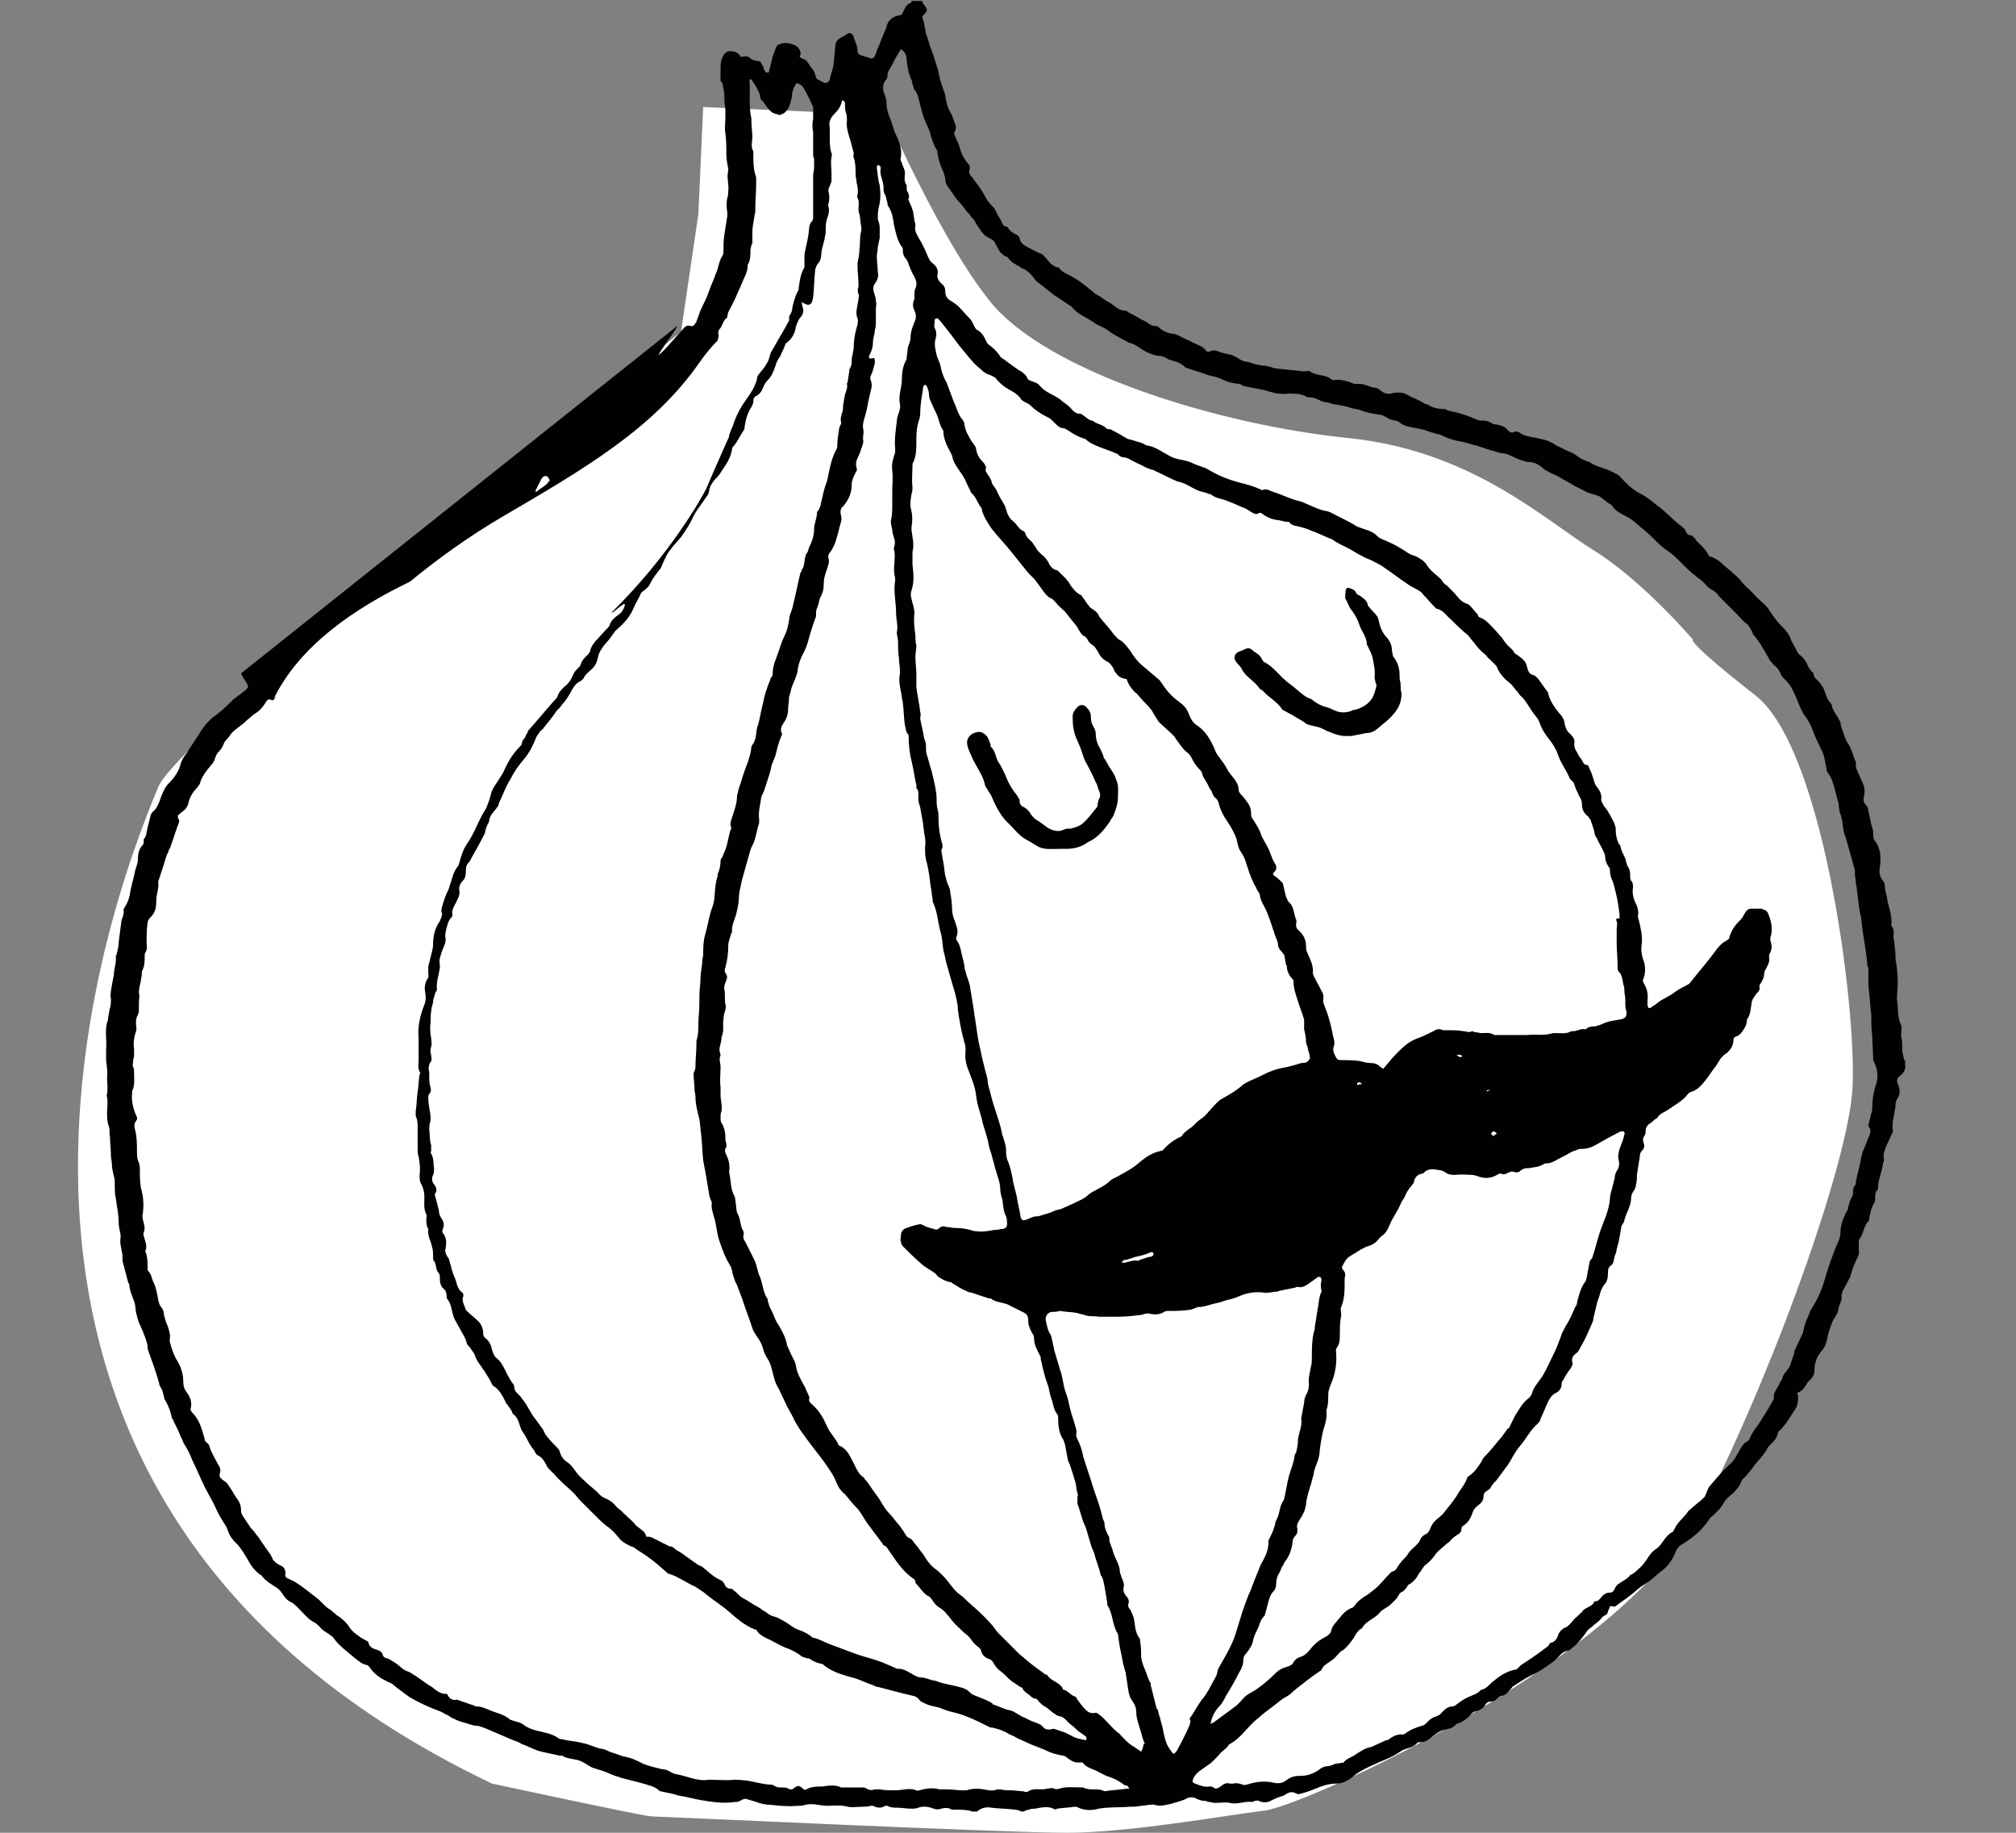
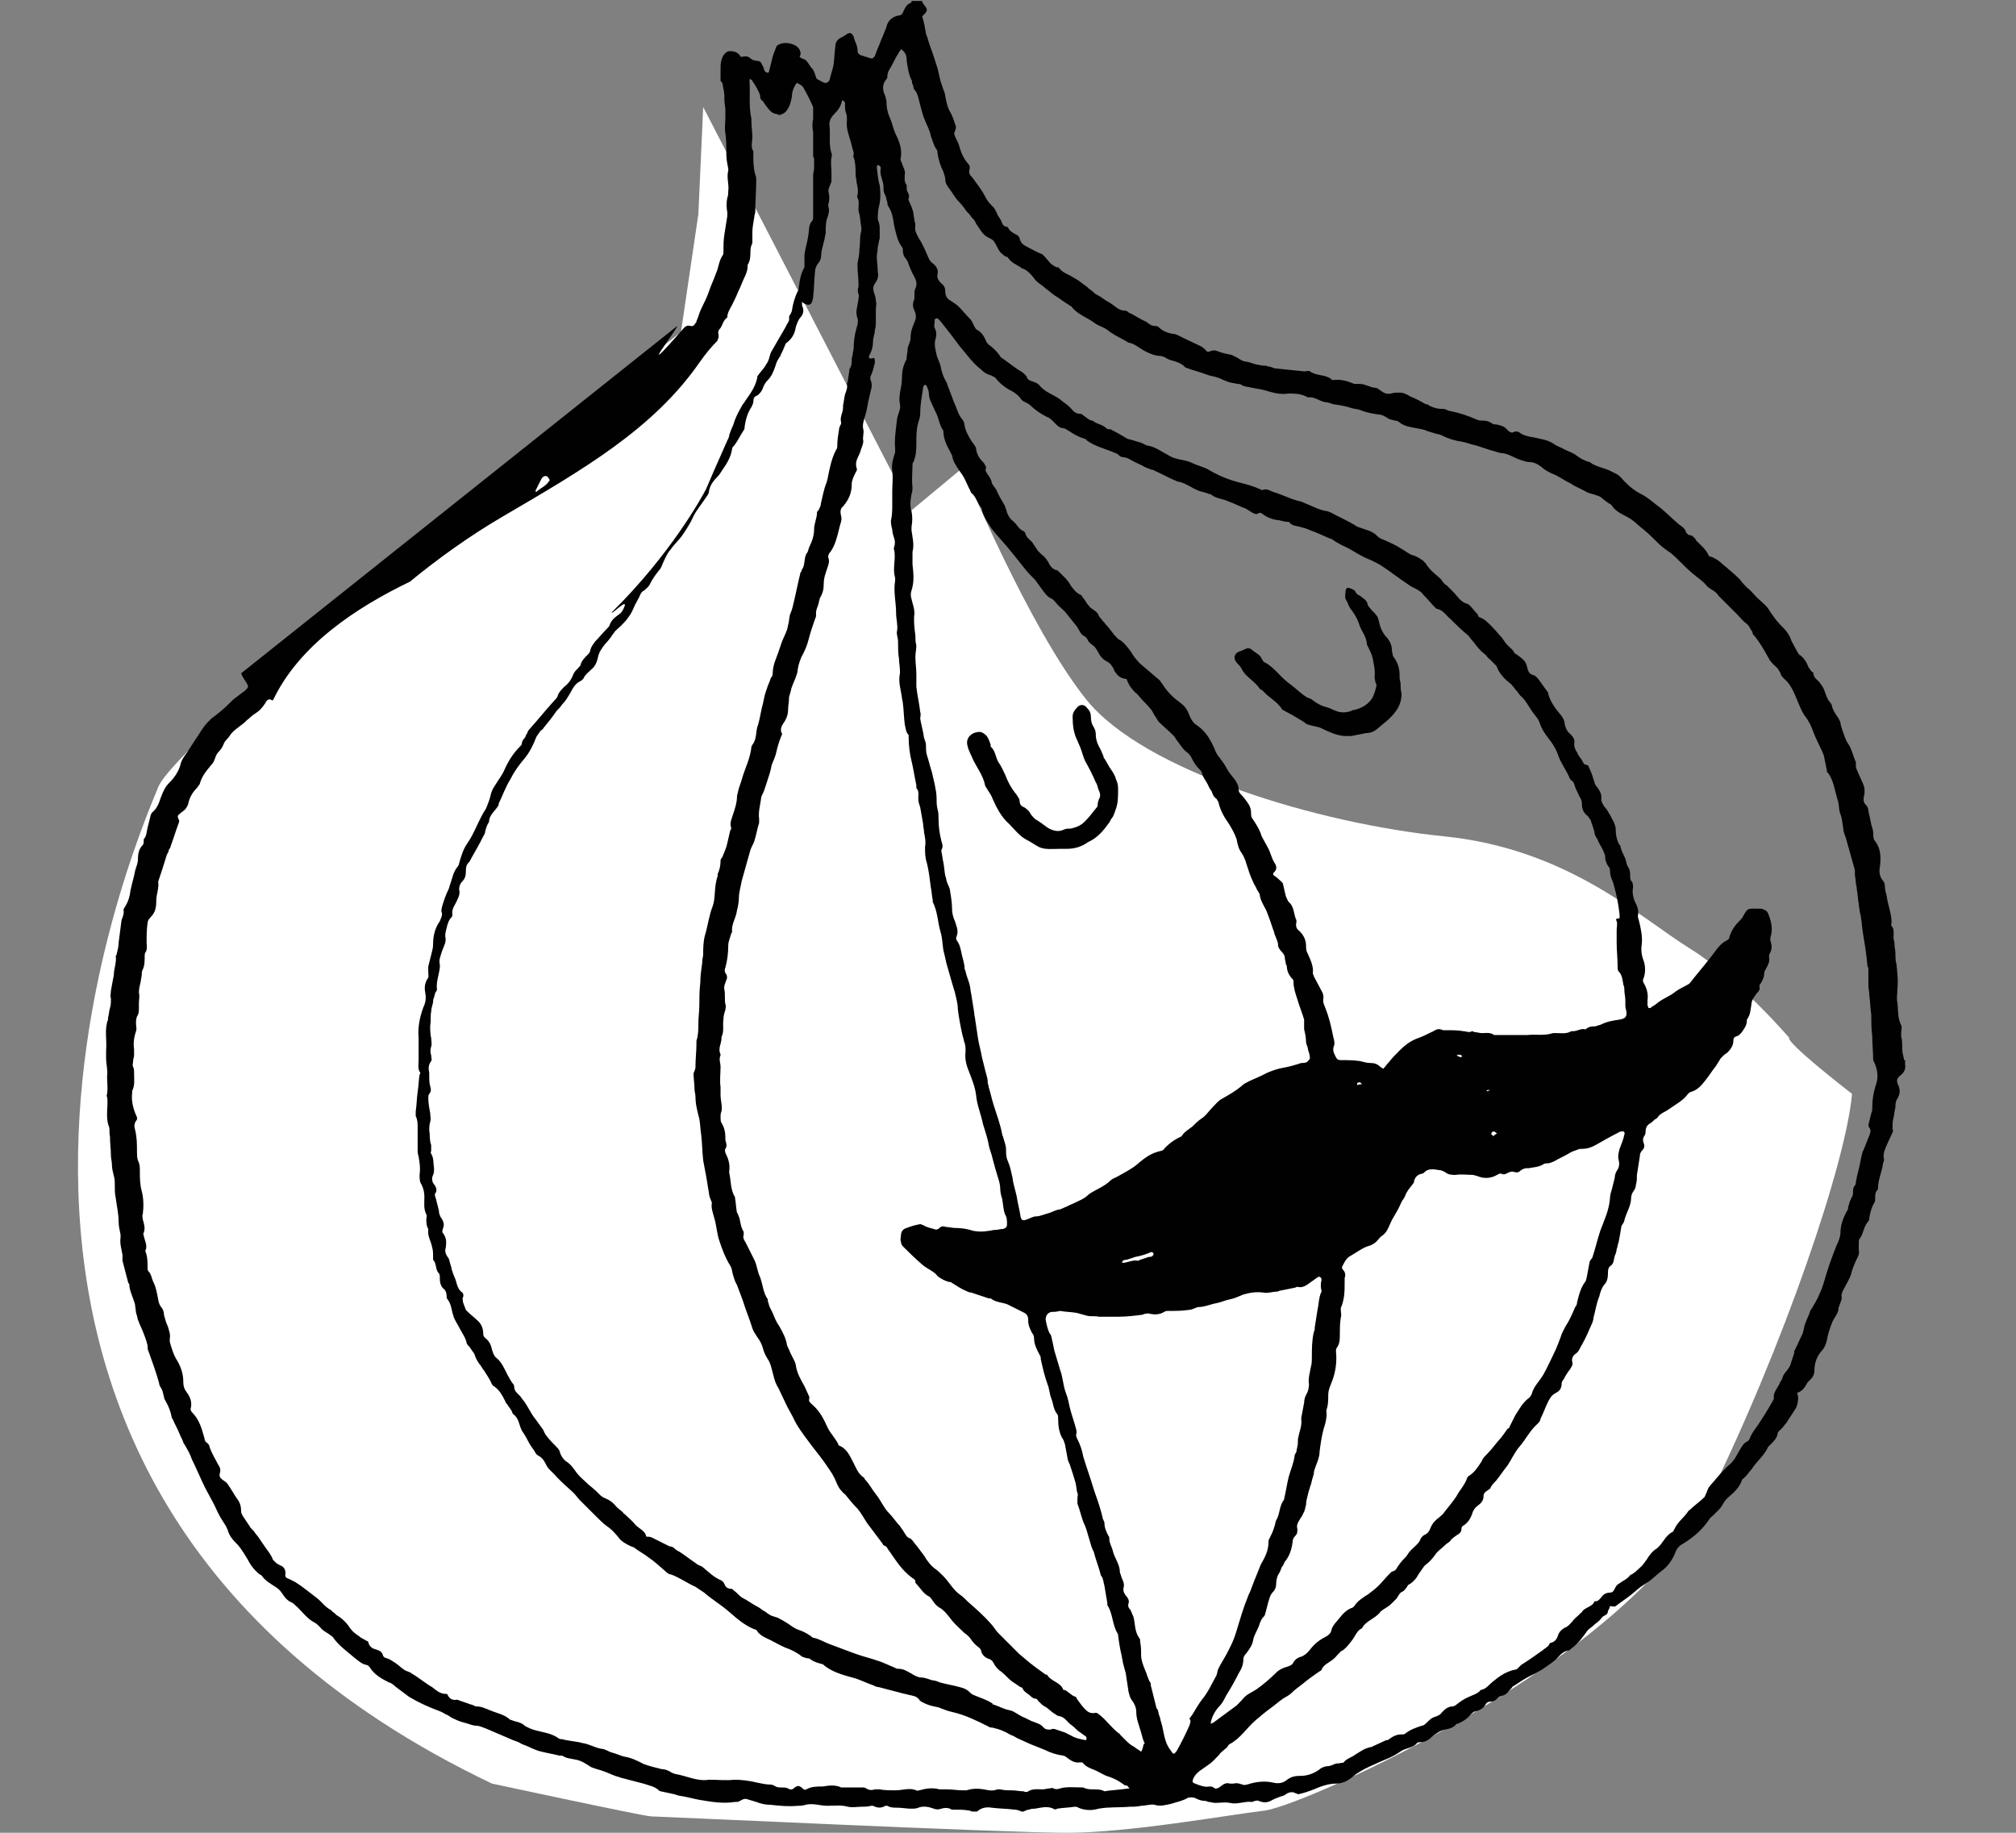
<svg xmlns="http://www.w3.org/2000/svg" id="Layer_1" x="0px" y="0px" viewBox="0 0 209 190" style="enable-background:new 0 0 209 190;" xml:space="preserve">
  <rect x="0" y="0" width="209" height="190" fill="#808080" stroke="none" />
  <style type="text/css"> .st0{fill:#FFFFFF;} .st1{fill:#010101;} </style>
  <g>
    <path class="st0" d="M22.3,76.8l9-10.2c0,0,40.6-28.8,42.7-33s2.9,1.5,2.9,1.5L65.9,50.7L43.3,67.3L22.3,76.8z" />
-     <path class="st0" d="M72.9,11.1l-0.5,11.1l-1.8,12.2c0,0-52,41.7-54.2,47.2S-15,153.4,51,184.9c0,0,15.8,3.4,16.5,3.4 c0.7,0,36.7,1.7,43.1,1.7s16.4-1.8,20.5-2.3c4.1-0.5,37.7-15.5,45.8-31.9c8.1-16.4,14.5-35.4,15.1-42.4c0.7-7-2.7-35.6-10-41.3 c-7.3-5.7-6.5-5.8-6.5-5.8s-5.1-6-10.2-9.2c-5.2-3.2-12.7-10.4-25.6-11.7c-12.9-1.3-31.1-6.7-37.1-14.2s-12.8-24-12.8-24l-5.3,4.4 L72.9,11.1z" />
+     <path class="st0" d="M72.9,11.1l-0.5,11.1l-1.8,12.2c0,0-52,41.7-54.2,47.2S-15,153.4,51,184.9c0,0,15.8,3.4,16.5,3.4 c0.7,0,36.7,1.7,43.1,1.7s16.4-1.8,20.5-2.3c4.1-0.5,37.7-15.5,45.8-31.9c8.1-16.4,14.5-35.4,15.1-42.4c-7.3-5.7-6.5-5.8-6.5-5.8s-5.1-6-10.2-9.2c-5.2-3.2-12.7-10.4-25.6-11.7c-12.9-1.3-31.1-6.7-37.1-14.2s-12.8-24-12.8-24l-5.3,4.4 L72.9,11.1z" />
    <g>
      <path class="st1" d="M28.2,72.4C28.2,72.4,28.2,72.4,28.2,72.4c-0.1,0-0.1,0.1-0.2,0.1L28.2,72.4z" />
-       <path class="st1" d="M28.8,72.1l-0.6,0.4c0,0,0.1,0,0.1,0.1C28.5,72.4,28.6,72.2,28.8,72.1z" />
      <path class="st1" d="M197.3,109.4c-0.1-0.3-0.1-0.7-0.1-1c0-0.3,0-0.6-0.1-0.9c0-0.2,0-0.3,0-0.5c0-0.2,0.1-0.5,0-0.7 c-0.4-0.8-0.3-1.6-0.4-2.4c-0.1-0.4,0-0.8,0-1.3c0.1-0.9,0-1.8-0.1-2.7c-0.1-0.3-0.1-0.7-0.1-1.1c0-0.3-0.1-0.6-0.1-1 c0-0.2-0.1-0.4-0.1-0.6c0-0.4,0.1-0.9-0.2-1.2c-0.1-0.1,0-0.2,0-0.4c0-0.9-0.4-1.8-0.5-2.7c-0.1-0.4-0.2-0.7-0.2-1.1 c0-0.2-0.1-0.4-0.2-0.5c-0.4-0.5-0.4-1-0.3-1.5c0.1-0.9,0.1-1.8-0.5-2.6c-0.2-0.2-0.2-0.5-0.2-0.8c0-0.3-0.1-0.6-0.2-0.9 c-0.1-0.5-0.2-1-0.3-1.4c0-0.3-0.1-0.5-0.3-0.7c-0.2-0.2-0.2-0.4-0.2-0.6c0-0.2,0.1-0.4,0.1-0.7c0-0.2,0-0.5-0.1-0.7 c-0.2-0.5-0.5-1.1-0.7-1.6c-0.1-0.2-0.1-0.3-0.1-0.5c0-0.1,0-0.2,0-0.3c-0.3-0.6-0.4-1.3-0.8-1.9c-0.3-0.4-0.4-0.9-0.6-1.4 c-0.1-0.3-0.2-0.6-0.2-0.8c-0.2-0.6-0.8-1.1-0.9-1.8c0-0.1-0.1-0.1-0.1-0.2c-0.4-0.4-0.5-0.9-0.7-1.4c-0.1-0.3-0.3-0.5-0.5-0.8 c-0.3-0.3-0.6-0.5-0.6-0.9c0-0.1-0.1-0.1-0.2-0.2c-0.1-0.1-0.2-0.3-0.3-0.4c-0.2-0.5-0.4-0.9-0.9-1.3c-0.1,0-0.1-0.1-0.2-0.2 c-0.2-0.4-0.5-0.9-0.7-1.3c-0.2-0.7-0.7-1.2-1.2-1.7c-0.4-0.4-0.7-0.9-1-1.3c-0.3-0.6-0.9-1-1.4-1.5c-0.3-0.3-0.6-0.7-1-1 c-0.3-0.3-0.5-0.5-0.7-0.8c-0.6-0.6-1.2-1.1-1.8-1.6c-0.3-0.3-0.6-0.5-1-0.7c-0.2-0.1-0.5-0.1-0.5-0.3c-0.3-0.6-0.8-1-1.2-1.4 c-0.1-0.1-0.1-0.2-0.2-0.3c-0.1-0.1-0.3-0.3-0.4-0.3c-0.3,0-0.4-0.2-0.5-0.3c-0.1-0.4-0.4-0.6-0.7-0.8c-0.6-0.5-1.2-1.1-1.9-1.7 c-0.7-0.5-1.3-1.1-2.1-1.5c-0.6-0.3-1.1-0.7-1.6-1.2c-0.3-0.3-0.5-0.6-0.8-0.8c-0.2-0.1-0.4-0.2-0.6-0.3c-0.7-0.4-1.7-0.5-2.3-1 c-0.5-0.1-1-0.4-1.4-0.7c-0.4-0.3-0.8-0.4-1.2-0.6c-0.3-0.2-0.7-0.3-1-0.5c-0.4-0.3-0.9-0.5-1.5-0.6c-0.7-0.2-1.5-0.2-2.1-0.6 c-0.2-0.2-0.5-0.2-0.7-0.1c-0.2,0.1-0.4,0-0.6-0.2c-0.3-0.4-0.7-0.5-1.2-0.6c-0.1,0-0.3,0-0.4-0.1c-0.3-0.2-0.6-0.3-1-0.3 c-0.2,0-0.4,0-0.6-0.1c-0.9-0.4-1.8-0.7-2.8-0.9c-0.2,0-0.4-0.2-0.6-0.2c-0.6,0-1.1-0.1-1.6-0.4c-0.1-0.1-0.2-0.1-0.3-0.1 c-0.5-0.3-1.1-0.6-1.6-0.8c-0.3-0.2-0.7-0.4-1.1-0.4c-0.3,0-0.6,0-0.9,0.1c-0.5,0.1-0.8-0.1-1.2-0.4c-0.1-0.1-0.3-0.2-0.4-0.2 c-0.4,0-0.7-0.2-1.1-0.3c-0.2-0.1-0.5-0.1-0.7-0.1c-0.1,0-0.3,0-0.4,0c-0.7-0.3-1.4-0.5-2.2-0.4c-0.1,0-0.1,0-0.2-0.1 c-0.6-0.5-1.5-0.3-2.2-0.8c-0.1-0.1-0.4,0-0.6,0c-1-0.1-2-0.2-2.9-0.3c-0.3,0-0.5-0.2-0.8-0.2c-0.2-0.1-0.4-0.1-0.6-0.1 c-0.2,0-0.4-0.1-0.6-0.1c-0.3-0.1-0.7-0.2-1-0.3c-0.4,0-0.7-0.2-1-0.4c-0.2-0.1-0.4-0.2-0.6-0.3c-0.5-0.1-1-0.2-1.5-0.4 c-0.2-0.1-0.5-0.1-0.7,0c-0.2,0.1-0.4,0.1-0.5-0.1c-0.1-0.1-0.3-0.3-0.5-0.4c-0.6-0.3-1.3-0.6-1.9-0.9c-0.4-0.2-0.7-0.4-1.1-0.4 c-0.5-0.1-1-0.3-1.4-0.7c-0.1-0.1-0.2-0.1-0.3-0.1c-0.4,0-0.7-0.2-0.9-0.4c-0.2-0.1-0.4-0.2-0.6-0.3c-0.4-0.2-0.8-0.5-1.3-0.7 c-0.1-0.1-0.2-0.2-0.4-0.2c-0.7,0-1.1-0.6-1.7-0.9c-0.4-0.2-0.7-0.5-1.1-0.7c-0.3-0.1-0.5-0.4-0.8-0.6c-0.2-0.1-0.3-0.3-0.5-0.4 c-0.3-0.2-0.6-0.5-1-0.7c-0.2-0.1-0.3-0.2-0.5-0.3c-0.4-0.2-0.9-0.4-1.2-0.8c0-0.1-0.2-0.1-0.3-0.1c-0.2-0.1-0.3-0.2-0.5-0.3 c-0.3-0.3-0.5-0.6-0.8-0.9c-0.1-0.1-0.2-0.2-0.3-0.2c-0.5-0.2-1-0.5-1.4-0.7c-0.4-0.2-0.7-0.4-0.8-0.9c0-0.1-0.1-0.2-0.2-0.3 c-0.4-0.2-0.8-0.4-1-0.8c0,0-0.1-0.1-0.1-0.1c-0.4,0-0.5-0.3-0.6-0.6c-0.1-0.2-0.2-0.3-0.3-0.5c-0.1-0.1-0.1-0.2-0.2-0.4 c-0.1-0.2-0.2-0.4-0.3-0.5c-0.3-0.3-0.6-0.6-0.8-1c-0.4-0.8-0.9-1.4-1.4-2.1c-0.2-0.2-0.4-0.4-0.3-0.8c0.1-0.3,0-0.5-0.2-0.7 c-0.5-0.6-0.7-1.2-0.9-1.9c-0.1-0.3-0.3-0.6-0.4-0.9c-0.1-0.2-0.1-0.3,0-0.5c0.1-0.2,0.1-0.4,0.1-0.5c-0.2-0.5-0.3-1-0.6-1.5 c-0.3-0.5-0.4-1.1-0.5-1.6c0-0.2-0.1-0.5-0.2-0.7c-0.1-0.3-0.2-0.6-0.3-0.9c-0.1-0.4-0.2-0.9-0.3-1.3C97,6.5,96.8,5.8,96.5,5 c-0.2-0.5-0.3-1-0.5-1.5c-0.1-0.6-0.2-1.2-0.4-1.8c0,0,0.1-0.1,0.1-0.1c0.5-0.5,0.5-0.6,0.1-1.1c-0.1-0.1-0.2-0.3-0.2-0.4 c-0.4,0-0.8,0-1.1,0c0,0.1,0,0.2-0.1,0.2c-0.5,0.2-0.6,0.6-0.8,1c-0.1,0.2-0.2,0.3-0.4,0.3c-0.7,0.1-1.2,0.6-1.3,1.2 c-0.1,0.3-0.3,0.7-0.4,1c-0.2,0.4-0.3,0.8-0.5,1.2c-0.1,0.3-0.2,0.5-0.3,0.8c-0.2,0.3-0.3,0.3-0.6,0.2c-0.2-0.1-0.4-0.1-0.6-0.2 c-0.4-0.1-0.6-0.2-0.6-0.6c0-0.5-0.3-0.9-0.4-1.4c-0.2-0.4-0.4-0.5-0.8-0.2c-0.1,0.1-0.2,0.1-0.3,0.2c-0.5,0.2-0.8,0.5-0.8,1 c-0.1,0.7-0.1,1.4-0.2,2c-0.1,0.5-0.3,1-0.4,1.5c-0.1,0.2-0.3,0.3-0.4,0.3c-0.2,0-0.5-0.2-0.7-0.3c-0.3-0.1-0.3-0.3-0.4-0.6 c-0.1-0.3-0.2-0.5-0.4-0.7c-0.2-0.3-0.4-0.6-0.6-0.8C83.2,6.1,83,6,82.9,5.9c0-0.1,0.1-0.2,0.1-0.3c0-0.3-0.1-0.5-0.3-0.7 c-0.4-0.4-1.4-0.6-1.9-0.3c-0.1,0-0.2,0.1-0.3,0.2c-0.2,0.5-0.4,1-0.5,1.5c-0.1,0.4-0.2,0.8-0.3,1.2c-0.3,0.1-0.4-0.1-0.5-0.3 C79.2,7,79.1,6.9,79,6.7c-0.1-0.3-0.3-0.4-0.6-0.4c-0.1,0-0.3-0.1-0.4-0.1c-0.5-0.4-0.5-0.4-1.2-0.3c-0.2-0.4-0.6-0.6-1.1-0.6 c-0.3,0-0.4,0.1-0.6,0.3c-0.4,0.5-0.4,1.1-0.4,1.7c0,0.3,0,0.5,0,0.8c0,0.1,0,0.2,0,0.3C75,8.6,74.9,8.9,75,9.2 c0.1,0.4,0.1,0.8,0.1,1.2c0,0.3,0.1,0.7,0.1,1c0,0.3,0,0.5,0,0.8c0,0.5-0.1,1.1,0,1.6c0.1,0.7,0.1,1.4,0.1,2.2 c0,0.5,0.1,1,0.2,1.5c0,0.1,0,0.1,0,0.2c-0.2,0.7,0.1,1.4,0,2.1c0,0.2,0,0.5-0.1,0.7c-0.1,0.5-0.1,1,0,1.5c0,0.1,0,0.3,0,0.4 c-0.1,0.6-0.2,1.3-0.3,1.9c-0.1,0.6-0.1,1.2-0.1,1.8c0,0.1,0,0.3-0.1,0.4c-0.4,0.6-0.4,1.3-0.7,1.9c-0.2,0.6-0.5,1.2-0.7,1.8 c-0.2,0.6-0.5,1.2-0.8,1.8c-0.2,0.4-0.3,0.9-0.5,1.3c0,0.1,0,0.1-0.1,0.2c-0.4,0.7-0.6-0.1-1.2,0.5c-5.5,6.3-0.5-0.1-0.7-0.2 L25,69.8c0.1,0.3,0.3,0.6,0.5,0.9c0.3,0.5,0.3,0.5-0.1,0.9c-0.4,0.3-0.8,0.6-1.2,0.9c-0.1,0.1-0.2,0.2-0.3,0.3 c-0.6,0.6-1.3,1.2-2,1.7c-0.3,0.3-0.6,0.6-0.8,0.9c-0.3,0.4-0.5,0.8-0.8,1.2c-0.3,0.5-0.6,0.9-0.9,1.4c-0.3,0.4-0.6,0.8-0.7,1.3 c-0.2,0.7-0.6,1.3-1.2,1.9c-0.4,0.4-0.6,0.9-0.8,1.4c-0.2,0.6-0.4,1.2-0.9,1.6c-0.1,0.1-0.2,0.3-0.2,0.4c-0.1,0.4-0.2,0.8-0.3,1.2 c-0.1,0.4-0.1,0.9-0.4,1.2c0,0,0,0.2,0,0.2c0,0.1,0,0.3-0.1,0.4c-0.4,0.4-0.5,0.9-0.5,1.5c0,0.4-0.2,0.8-0.3,1.2 c-0.1,0.6-0.3,1.2-0.4,1.7c-0.1,0.3-0.1,0.7-0.2,1c-0.1,0.4-0.3,0.8-0.5,1.1c0,0.1-0.1,0.1-0.1,0.2c0.1,0.4-0.1,0.8-0.2,1.1 c-0.1,0.8-0.2,1.5-0.3,2.3c0,0.4-0.1,0.8-0.2,1.2c0,0.1-0.1,0.2-0.1,0.2c0.1,0.7-0.2,1.3-0.2,2c-0.1,0.5-0.2,1-0.3,1.6 c0,0.3-0.1,0.5,0,0.8c0,0.4,0,0.7-0.1,1c-0.1,0.3-0.1,0.7-0.2,1c0,0.1,0,0.1,0,0.2c-0.4,1-0.1,2.1-0.2,3.2c0,0.3,0,0.5,0,0.8 c0,0.6,0.2,1.3,0.1,1.9c0,0.6,0.1,1.2,0,1.8c0,0.1-0.1,0.2,0,0.3c0.1,0.6,0,1.1,0,1.7c0,0.5,0,0.9,0.2,1.4c0.1,0.3,0,0.6,0.1,1 c0,0.7,0.1,1.3,0.1,2c0,0.3,0.1,0.6,0.1,0.9c0,0.4,0.1,0.8,0.2,1.2c0.1,0.3,0.1,0.6,0.1,1c0,0.4,0,0.9,0.1,1.3 c0.1,0.8,0.3,1.6,0.3,2.5c0,0.4,0.1,0.8,0.2,1.3c0,0.1,0,0.2,0,0.3c-0.1,0.6,0.1,1.2,0.2,1.8c0,0.2,0,0.4,0,0.6 c0.2,0.8,0.4,1.5,0.6,2.3c0,0,0.1,0.1,0.1,0.1c0,0.6,0.3,1.2,0.5,1.8c0.2,0.5,0.1,1,0.3,1.5c0.1,0.6,0.4,1.1,0.6,1.6 c0.2,0.5,0.4,1,0.5,1.5c0,0.2,0,0.4,0.1,0.6c0.4,1.1,0.8,2.2,1.1,3.3c0,0.2,0.1,0.3,0.2,0.5c0.2,0.3,0.2,0.6,0.3,0.9 c0,0.2,0.1,0.3,0.2,0.5c0.3,0.5,0.5,1.1,0.6,1.6c0,0.1,0,0.1,0.1,0.2c0.2,0.5,0.5,1,0.7,1.5c0.1,0.3,0.3,0.6,0.4,0.9 c0,0.1,0.1,0.2,0.1,0.2c0.3,0.5,0.6,1,0.8,1.6c0.5,1,0.9,2,1.4,3c0.2,0.4,0.5,0.9,0.7,1.3c0.3,0.5,0.5,1.1,0.8,1.6 c0.1,0.2,0.2,0.3,0.3,0.5c0.2,0.3,0.4,0.6,0.5,0.9c0.2,0.7,0.6,1.1,1.1,1.6c0.4,0.5,0.7,1,1,1.5c0.3,0.6,0.7,1.1,1.2,1.5 c0.1,0,0.1,0.1,0.2,0.1c0.4,0.6,1,0.9,1.6,1.3c0.3,0.2,0.5,0.5,0.7,0.8c0.2,0.3,0.5,0.6,0.8,0.7c0.2,0.1,0.3,0.2,0.4,0.3 c0.7,0.6,1.2,1.4,2,1.8c0.2,0.1,0.4,0.3,0.6,0.5c0.2,0.3,0.6,0.5,0.9,0.7c0.1,0.1,0.3,0.2,0.4,0.3c0.6,0.9,1.5,1.5,2.3,2.2 c0.4,0.3,0.7,0.6,1.2,0.7c0.1,0,0.2,0.1,0.3,0.2c0.5,0.8,1.2,1.2,2,1.6c0.4,0.1,0.6,0.4,0.9,0.6c0.4,0.3,0.8,0.6,1.2,0.9 c1,0.6,2.1,1.1,3.2,1.5c0.3,0.1,0.5,0.3,0.8,0.4c0.2,0.1,0.4,0.3,0.7,0.4c0.4,0.2,0.7,0.3,1.1,0.4c0.4,0.1,0.8,0.3,1.2,0.3 c0.3,0,0.7,0.2,1,0.3c0.9,0.4,1.9,0.8,2.8,1.2c0.3,0.1,0.6,0.2,0.9,0.4c0.6,0.2,1.1,0.5,1.7,0.7c0.7,0.2,1.4,0.3,2.2,0.5 c0.1,0,0.2,0,0.3,0c0.4,0.3,0.9,0.3,1.3,0.4c0.7,0.1,1.2,0.5,1.7,0.8c0.5,0.2,1,0.3,1.5,0.5c0.5,0.2,0.9,0.4,1.3,0.5 c0.1,0,0.2,0.1,0.3,0.1c0.8,0.2,1.5,0.4,2.3,0.6c0.6,0.2,1.2,0.3,1.6,0.7c0,0,0.1,0.1,0.2,0.1c0.5,0.1,0.9,0.2,1.4,0.3 c0.3,0.1,0.6,0.2,0.8,0.2c0.6,0.1,1.3,0.3,1.9,0.4c1.2,0.2,2.4,0.4,3.6,0.2c0.1,0,0.1,0,0.2,0c0.3,0,0.6-0.4,1-0.3 c0.3,0.1,0.7,0.2,1,0.3c0.5,0.2,1,0.3,1.5,0.3c0.9,0.1,1.9,0.2,2.8,0.1c0.3,0,0.5,0,0.8-0.1c0.8-0.2,1.5,0.1,2.3,0.1 c0.7,0,1.4-0.1,2.1,0.1c0.5,0.1,1,0,1.4,0c0.3,0,0.7,0,1-0.1c0.1,0,0.1,0,0.2,0c0.4,0.2,0.8,0.3,1.3,0c0,0,0.2,0,0.2,0 c0.3,0.2,0.7,0.2,1.1,0.2c0.4,0,0.9,0.1,1.3,0.1c0.3,0,0.6,0,0.8-0.1c0.5-0.2,1.1-0.1,1.6,0.1c0.3,0.1,0.5,0.1,0.8,0 c0.3-0.1,0.6-0.1,0.9,0c0.1,0.1,0.2,0.1,0.3,0.1c0.6,0,1.2,0,1.7,0.1c0.1,0,0.2,0.1,0.3,0.1c0.2,0,0.3,0,0.5,0 c0.4-0.4,1-0.5,1.5-0.4c0.8,0.1,1.6,0.1,2.4,0.2c0.2,0,0.5,0.1,0.7,0.2c0.1,0,0.1,0,0.2,0c0.2-0.1,0.4-0.2,0.6-0.2 c0.2-0.1,0.4-0.1,0.6-0.1c0.6-0.1,1.3-0.3,1.9,0c0.1,0.1,0.3,0.1,0.4,0c0.6-0.1,1.2-0.1,1.8-0.2c0.1,0,0.3,0,0.4,0.1 c0.7,0.3,1.4,0.3,2.1,0.1c1.1-0.2,2.1-0.1,3.2-0.2c0.4,0,0.8,0,1.2-0.1c0.5,0,1-0.2,1.4-0.1c0.6,0.2,1.2,0,1.7-0.1 c0.6-0.2,1.2-0.3,1.7-0.6c0.2-0.1,0.6-0.1,0.8,0c0.4,0.2,0.7,0.3,1.1,0.3c0.1,0,0.2,0.1,0.3,0.1c0.2,0,0.4,0.1,0.7,0.1 c0.5,0,1-0.1,1.5,0c0.8,0.2,1.5-0.2,2.3-0.1c0.1,0,0.2-0.1,0.3-0.1c0.1,0,0.3-0.1,0.4,0c0.5,0.2,0.9,0.2,1.4-0.1 c0.2-0.1,0.4-0.2,0.7-0.3c0.2-0.1,0.5-0.1,0.7-0.3c0.3-0.2,0.7-0.3,1-0.1c0.1,0,0.2,0.1,0.3,0.1c0.5-0.1,1.1-0.3,1.6-0.5 c0.7-0.3,1.5-0.6,2.3-0.6c0.9,0,1.5-0.5,2.1-1c0.6-0.4,1.2-0.7,1.9-1c0.6-0.3,1.2-0.5,1.8-0.8c0.4-0.2,0.7-0.4,1-0.6 c0.5-0.3,1.2-0.3,1.6-0.8c0.1-0.1,0.3-0.1,0.4-0.1c0.5,0,0.9-0.3,1.2-0.6c0.4-0.3,0.8-0.6,1.3-0.7c0.5-0.1,0.9-0.2,1.2-0.6 c0,0,0.1,0,0.1,0c0.5-0.2,1-0.5,1.4-1c0.1-0.1,0.3-0.3,0.5-0.3c0.4-0.1,0.8-0.3,1-0.7c0.1-0.2,0.3-0.3,0.5-0.3 c0.3,0,0.5-0.1,0.7-0.3c0.1-0.1,0.3-0.3,0.5-0.3c0.5-0.1,0.7-0.5,1-0.8c0.1-0.1,0.1-0.2,0.2-0.2c0.6-0.4,1.2-0.8,1.8-1.1 c0.9-0.4,1.6-0.9,2.4-1.5c0.5-0.4,0.8-1,1.5-1.1c0.1,0,0.2-0.1,0.3-0.2c0.7-0.5,1.2-1.2,1.7-1.9c0.2-0.2,0.4-0.3,0.6-0.5 c0.2-0.2,0.4-0.3,0.6-0.5c0.2-0.2,0.3-0.4,0.5-0.5c0.3-0.1,0.4-0.3,0.4-0.5c0.1-0.2,0.2-0.3,0.2-0.5c0.2,0,0.5,0.1,0.6,0 c0.5-0.4,1-0.7,1.5-1.1c0,0,0,0,0,0c0.4-0.3,0.7-0.6,1.1-0.9c0.3-0.2,0.6-0.4,0.9-0.6c0.4-0.3,0.8-0.7,1.2-1 c0.7-0.5,1.2-1.2,1.5-2c0.1-0.3,0.3-0.5,0.5-0.7c1.2-0.7,2.2-1.5,3-2.7c0.1-0.2,0.3-0.3,0.4-0.4c0.2-0.2,0.4-0.4,0.6-0.6 c0.4-0.4,0.5-0.9,1-1.3c0.6-0.5,1.2-1.1,1.4-1.8c0,0,0.1-0.1,0.1-0.1c0.4-0.3,0.6-0.7,0.9-1c0.5-0.8,1.3-1.4,1.7-2.3 c0.1-0.1,0.2-0.2,0.3-0.3c0.3-0.3,0.6-0.6,0.7-1.1c0-0.2,0.2-0.3,0.4-0.5c0.2-0.2,0.3-0.4,0.5-0.6c0.3-0.5,0.6-0.9,0.9-1.4 c0.1-0.1,0.1-0.2,0.2-0.4c0.1-0.4,0.2-0.9,0-1.3c0.6-0.2,0.8-0.6,1.1-1.1c0.1-0.1,0.2-0.2,0.3-0.3c0.3-0.3,0.4-0.6,0.4-0.9 c0-0.7,0.2-1.4,0.7-2c0.3-0.3,0.5-0.7,0.6-1.2c0.1-0.6,0.3-1.2,0.5-1.7c0.2-0.6,0.7-1,0.7-1.6c0-0.1,0.1-0.2,0.1-0.3 c0.1-0.3,0.3-0.6,0.2-1c0-0.1,0.1-0.3,0.1-0.4c0.3-0.6,0.7-1.2,0.9-1.8c0.1-0.5,0.3-0.9,0.5-1.4c0.2-0.4,0.4-0.7,0.3-1.1 c0-0.3,0-0.5,0-0.8c0-0.1,0-0.3,0.1-0.4c0.4-0.5,0.4-1.3,0.9-1.8c0.1-0.1,0.1-0.3,0.1-0.4c0.1-0.5,0.2-1,0.5-1.5 c0.1-0.1,0.1-0.3,0.1-0.5c0-0.3,0-0.6,0.2-0.8c0.1-0.1,0.1-0.2,0.1-0.3c0-0.8,0.4-1.6,0.5-2.4c0-0.2,0.2-0.4,0.1-0.6 c-0.1-0.5,0.1-0.9,0.3-1.4c0.2-0.4,0.4-0.9,0.6-1.3c0.1-0.1,0-0.3,0-0.5c0-0.3,0-0.7,0.1-1c0.1-0.4,0.1-0.8,0.2-1.1 c0-0.3,0-0.6,0.2-0.9c0.3-0.5,0.3-0.9,0.1-1.4c-0.2-0.4-0.2-0.7,0.2-1c0.4-0.3,0.6-0.7,0.5-1.2c0-0.2,0-0.3,0.1-0.5 C197.4,110.2,197.4,109.8,197.3,109.4z M84.3,30.8c0.1-0.9,0.1-1.8,0.2-2.7c0-0.3,0.2-0.7,0.4-0.9c0.3-0.4,0.2-0.9,0.3-1.3 c0.1-0.4,0.2-0.8,0.3-1.2c0-0.2,0.1-0.4,0.1-0.6c0-0.6,0-1.1,0.2-1.6c0.1-0.3,0.2-0.7,0.1-1c0-0.1-0.1-0.2,0-0.4 c0.1-0.4,0.1-0.8,0-1.2c-0.1-0.3,0.2-0.7,0.3-1.1c0-0.3,0-0.5,0-0.8c0-0.6-0.1-1.1,0-1.7c0-0.1,0.1-0.3,0-0.4 c-0.3-0.9-0.1-1.9-0.2-2.8c-0.1-0.6,0.2-1,0.6-1.4c0.4-0.4,0.6-0.8,0.7-1.3c0.3,0.1,0.3,0.2,0.3,0.4c0,0.3,0,0.6,0.1,0.9 c0.1,0.2,0.1,0.5,0.1,0.8c-0.1,0.8,0.2,1.5,0.4,2.2c0.1,0.4,0.2,0.8,0.3,1.1c0,0.1,0,0.2,0,0.2c0,0.1-0.1,0.3,0,0.3 c0.2,0.6,0.2,1.2,0.2,1.8c0,0.3,0.1,0.5,0.1,0.8c0.1,0.4,0.2,0.9,0.1,1.3c0,0.1-0.1,0.3,0,0.3c0.2,0.4,0.1,0.8,0.1,1.1 c0,0.2,0,0.4,0.1,0.6c0.1,0.5,0.1,0.9,0.2,1.4c0,0.1,0,0.2,0,0.3c-0.2,0.6-0.1,1.3-0.2,1.9c0,0.5-0.1,1-0.2,1.5c0,0.1,0,0.2,0,0.3 c0,0.6,0.1,1.2,0.1,1.8c0,0.1,0,0.2,0,0.3c-0.1,0.3-0.1,0.5,0,0.8c0.1,0.1,0,0.3,0,0.5c0,0.2-0.1,0.4-0.1,0.6 c-0.1,0.5-0.2,0.9,0,1.4c0.1,0.3,0,0.7-0.1,1c-0.2,0.7-0.3,1.4-0.3,2.1c0,0.2-0.1,0.4-0.1,0.6c0,0.2-0.1,0.3-0.1,0.5 c0,0.4,0,0.7-0.2,1c-0.1,0.1,0,0.3-0.1,0.5c0,0.3-0.1,0.5-0.1,0.8c0,0.1-0.1,0.2-0.1,0.3c0.1,0.4-0.1,0.8-0.2,1.1 c-0.1,0.4-0.1,0.7-0.2,1.1c0,0.3,0,0.5-0.1,0.8c-0.1,0.3-0.2,0.6-0.1,1c0,0.1,0,0.2-0.1,0.3c0,0.1-0.1,0.2-0.1,0.3 c-0.1,0.6-0.2,1.2-0.2,1.8c0,0.1,0,0.3-0.1,0.4c-0.5,0.9-0.7,2-0.9,3c0,0.1-0.1,0.3-0.1,0.4c-0.3,0.7-0.4,1.4-0.6,2.2 c0,0.2-0.1,0.4-0.2,0.6c0,0.1-0.2,0.2-0.2,0.3c0,0.6-0.3,1.2-0.3,1.7c0,0.7-0.2,1.3-0.5,1.9c-0.1,0.2-0.1,0.5-0.3,0.7 c-0.3,0.6-0.1,1.2-0.5,1.7c0,0.1,0,0.2-0.1,0.2c-0.3,1.2-0.5,2.3-0.8,3.5c0,0.1-0.1,0.3-0.1,0.4c-0.1,0.2-0.1,0.3-0.2,0.5 c-0.1,0.4-0.1,0.8-0.2,1.1c-0.1,0.7-0.5,1.3-0.7,1.9c-0.2,0.6-0.4,1.2-0.6,1.7c-0.2,0.5-0.3,1-0.3,1.5c0,0.1-0.1,0.3-0.2,0.4 c-0.1,0.4-0.3,0.7-0.4,1.1c-0.2,0.5-0.3,1-0.4,1.5c-0.2,0.7-0.3,1.5-0.5,2.2c-0.3,0.7-0.1,1.5-0.6,2.1c0,0.1-0.1,0.1-0.1,0.2 c-0.1,1.2-0.7,2.3-1,3.4c-0.1,0.4-0.3,0.8-0.4,1.3c0,0.1-0.1,0.3-0.1,0.5c0,0.6-0.2,1.2-0.4,1.8c-0.1,0.4-0.4,0.9-0.2,1.4 c0,0.1,0,0.2-0.1,0.3c-0.1,0.4-0.2,0.9-0.3,1.3c-0.1,0.5-0.3,0.9-0.5,1.4c0,0.1-0.2,0.2-0.2,0.4c0,0.5-0.1,1-0.3,1.4 c0,0.1,0,0.2,0,0.2C74,92,74.2,93,73.9,93.9c-0.4,1-0.5,2-0.8,3c-0.2,0.7-0.2,1.4-0.2,2c0,0.3-0.1,0.5-0.1,0.8c0,0,0,0.1,0,0.1 c-0.1,0.7-0.2,1.4-0.2,2.1c-0.1,0.8-0.1,1.6-0.1,2.3c0,0.6-0.1,1.3-0.1,1.9c0,0.6,0,1.2-0.2,1.8c0,0.1,0,0.2,0,0.3 c0,0.8-0.1,1.6-0.1,2.3c0,0.2,0,0.3-0.1,0.5c0,0.1-0.1,0.2-0.1,0.3c0,0.5,0.1,1.1,0.1,1.6c0,0.3,0.1,0.5,0.1,0.8 c0,0.8,0.2,1.5,0.4,2.3c0.1,0.5,0.1,1.1,0.2,1.7c0.1,0.9,0.1,1.7,0.2,2.6c0.1,0.5,0.2,1.1,0.3,1.6c0.1,0.6,0.2,1.2,0.3,1.8 c0,0.2,0.1,0.5,0.2,0.7c0,0.1,0.1,0.2,0.1,0.3c-0.1,0.5,0.1,1,0.2,1.4c0.3,0.9,0.3,1.8,0.6,2.6c0.3,0.9,0.6,1.7,1.1,2.5 c0.2,0.3,0.2,0.7,0.3,1c0.1,0.3,0.2,0.7,0.4,1c0.1,0.3,0.2,0.5,0.3,0.8c0.1,0.3,0.2,0.5,0.3,0.8c0.3,1,0.7,1.9,1,2.9 c0.1,0.3,0.3,0.6,0.5,0.9c0.3,0.4,0.5,0.8,0.6,1.2c0.1,0.4,0.3,0.8,0.5,1.1c0.2,0.3,0.3,0.6,0.4,1c0.2,0.7,0.3,1.4,0.7,2 c0.3,0.6,0.6,1.3,0.9,1.9c0.2,0.4,0.4,0.7,0.6,1.1c0.4,0.9,1,1.7,1.6,2.5c0.5,0.7,1.1,1.4,1.6,2.1c0.4,0.6,0.8,1.1,1.1,1.7 c0.2,0.4,0.3,0.8,0.6,1.2c0.2,0.2,0.3,0.4,0.5,0.5c0.4,0.5,0.8,1,1.3,1.5c0.5,0.6,0.8,1.3,1.3,1.9c0.3,0.4,0.6,0.8,0.9,1.2 c0.1,0.1,0.2,0.3,0.3,0.4c0.1,0.1,0.1,0.2,0.2,0.3c0.4,0.1,0.4,0.4,0.6,0.6c0.7,1,1.3,2,2.4,2.8c0.2,0.1,0.3,0.2,0.3,0.4 c0,0.1,0,0.1,0.1,0.2c0.4,0.4,0.7,1,1.3,1.3c0.1,0,0.2,0.2,0.3,0.3c0.2,0.3,0.4,0.6,0.7,0.8c0.6,0.3,1,0.9,1.4,1.4 c0.4,0.5,0.9,0.9,1.3,1.3c0.3,0.2,0.5,0.4,0.7,0.7c0.2,0.3,0.5,0.6,0.8,0.8c0.1,0.1,0.2,0.2,0.2,0.3c0.1,0.5,0.5,0.8,0.9,0.9 c0.2,0.1,0.3,0.2,0.4,0.4c0.2,0.4,0.5,0.7,0.8,0.9c0.4,0.3,0.7,0.7,1.1,1c0.3,0.2,0.6,0.4,0.9,0.6c0.1,0,0.2,0.1,0.2,0.1 c0.1,0.3,0.4,0.5,0.7,0.7c0.2,0.2,0.4,0.4,0.7,0.4c0.1,0,0.2,0.2,0.3,0.3c0.2,0.2,0.4,0.4,0.6,0.5c0.4,0.2,0.7,0.6,1.1,0.8 c0.1,0.1,0.3,0.2,0.4,0.2c0.5,0.1,0.7,0.4,1,0.7c0.2,0.2,0.4,0.3,0.6,0.5c0.2,0.2,0.4,0.4,0.6,0.5c0.1,0.1,0.3,0.2,0.4,0.3 c0.2,0.1,0.3,0.2,0.2,0.5c-0.6-0.1-1.1-0.2-1.6-0.5c-0.2-0.1-0.4-0.2-0.6-0.3c-0.3-0.1-0.6-0.2-0.9-0.3c-0.2-0.1-0.4-0.1-0.6,0 c-0.3,0-0.5,0-0.7-0.2c-0.3-0.4-0.8-0.5-1.3-0.7c-0.2-0.1-0.4-0.2-0.6-0.3c-0.6-0.2-1.1-0.7-1.6-0.8c-0.6-0.1-1.1-0.4-1.7-0.6 c-0.1,0-0.1,0-0.1-0.1c-0.6-0.4-1.3-0.6-2-0.9c-0.2-0.1-0.3-0.2-0.4-0.3c-0.3-0.3-0.6-0.4-1-0.5c-0.7-0.2-1.4-0.3-2.1-0.5 c-0.2-0.1-0.5-0.2-0.7-0.2c-0.4-0.1-0.8-0.3-1.2-0.3c-0.3,0-0.7-0.2-1-0.4c-0.4-0.2-0.8-0.5-1.3-0.5c-0.1,0-0.3,0-0.4-0.1 c-0.5-0.2-0.9-0.4-1.4-0.6c-0.3-0.1-0.6-0.2-0.9-0.3c-0.7-0.2-1.4-0.4-2.2-0.7c-0.8-0.3-1.6-0.6-2.4-0.9c-0.5-0.2-1-0.5-1.5-0.6 c-0.2,0-0.3-0.2-0.5-0.3c-0.3-0.2-0.7-0.4-1-0.5c-0.3-0.1-0.5-0.2-0.8-0.4c-0.4-0.3-0.9-0.6-1.3-0.8c-0.3-0.2-0.7-0.2-1-0.4 c-0.2-0.1-0.4-0.3-0.6-0.4c-0.2-0.1-0.4-0.3-0.6-0.4c-0.6-0.3-1.1-0.7-1.7-1c-0.3-0.2-0.5-0.5-0.8-0.7c-0.1-0.1-0.2-0.2-0.3-0.2 c-0.4,0-0.6-0.2-0.7-0.5c-0.1-0.2-0.2-0.3-0.4-0.4c-0.7-0.3-1.2-0.8-1.8-1.3c-0.2-0.2-0.5-0.2-0.7-0.4c-0.6-0.4-1.1-0.8-1.7-1.2 c-0.2-0.1-0.4-0.2-0.6-0.4c-0.1-0.1-0.3-0.2-0.5-0.2c-0.6-0.3-1.2-0.6-1.8-0.9c-0.2-0.1-0.4-0.1-0.6-0.1c-0.1-0.6-0.7-0.8-1.1-1.2 c-0.3-0.4-0.7-0.7-1.1-1.1c-0.1-0.1-0.2-0.1-0.2-0.2c-0.2-0.2-0.5-0.4-0.7-0.6c-0.3-0.4-0.7-0.7-1.2-0.9c-0.5-0.2-0.7-0.6-1.1-0.9 c-0.2-0.2-0.5-0.4-0.7-0.6c-0.4-0.4-0.8-0.7-1.1-1.1c-0.3-0.4-0.6-0.9-1.1-1.2c-0.4-0.3-0.6-0.7-0.7-1.1c-0.1-0.2-0.2-0.3-0.4-0.5 c-0.3-0.3-0.6-0.6-0.9-1c-0.2-0.2-0.3-0.5-0.4-0.7c-0.3-0.4-0.5-0.7-0.8-1.1c-0.5-0.6-0.8-1.4-1.3-2c-0.1-0.1-0.2-0.3-0.3-0.4 c-0.3-0.3-0.6-0.5-0.6-1c0-0.2-0.2-0.3-0.3-0.5c-0.1-0.2-0.3-0.5-0.4-0.7c-0.3-0.6-0.6-1.3-1.1-1.7c-0.3-0.2-0.4-0.6-0.5-0.9 c-0.1-0.5-0.3-0.9-0.7-1.2c-0.1-0.1-0.2-0.2-0.2-0.4c0-0.6-0.2-1.1-0.7-1.5c-0.3-0.3-0.6-0.5-0.9-0.8c-0.1-0.1-0.1-0.1-0.2-0.2 c-0.1-0.3-0.2-0.5-0.3-0.8c0-0.2-0.1-0.4,0-0.5c0.1-0.3,0-0.5-0.2-0.6c-0.3-0.3-0.4-0.6-0.5-1c-0.1-0.4-0.3-0.7-0.4-1.1 c-0.1-0.2-0.1-0.5-0.2-0.7c-0.1-0.3-0.1-0.6-0.3-0.8c-0.2-0.3-0.3-0.6-0.2-0.9c0.1-0.6,0.1-1.1-0.3-1.6c-0.1-0.1,0-0.3,0-0.4 c0.2-0.4,0.1-0.8-0.2-1.2c-0.1-0.2-0.2-0.4-0.2-0.7c-0.1-0.4-0.2-0.8-0.3-1.2c-0.1-0.3-0.2-0.5,0-0.7c0.1-0.3,0-0.5-0.1-0.7 c-0.3-0.3-0.4-0.7-0.2-1.1c0.1-0.2,0.1-0.5,0.1-0.7c-0.1-0.5,0-1-0.3-1.5c-0.1-0.1,0-0.2,0-0.3c0-0.2,0-0.4,0-0.6 c-0.2-0.5-0.1-1-0.2-1.5c0-0.3,0-0.6,0.1-0.9c0.1-0.3,0-0.6,0-0.9c-0.1-0.5-0.2-1.1-0.2-1.6c0-0.1,0-0.3,0.1-0.4 c0.2-0.2,0.2-0.5,0.1-0.8c-0.1-0.3-0.1-0.7-0.1-1.1c0-0.1,0-0.2,0-0.3c-0.1-0.4-0.1-0.8,0.2-1.2c0.1-0.1,0-0.4,0-0.6 c-0.1-0.3-0.1-0.6,0-0.9c0.1-0.3,0-0.6,0-0.9c-0.1-0.4-0.1-0.8-0.1-1.3c0.1-0.5,0-1,0.1-1.4c0-0.3,0.1-0.6,0.2-1 c0-0.2,0-0.3,0.1-0.5c0-0.1,0.1-0.3,0.1-0.4c0-0.1,0.2-0.3,0.2-0.4c-0.1-0.8,0.2-1.5,0.3-2.3c0-0.1,0-0.2,0-0.3 c-0.1-0.4,0-0.7,0.1-1c0.1-0.4,0.3-0.8,0.4-1.1c0.1-0.2,0.1-0.5,0.1-0.6c-0.1-0.4,0-0.7,0.1-1.1c0.1-0.4,0.2-0.8,0.5-1.1 c0.1-0.1,0.1-0.2,0.1-0.3c-0.1-0.6,0.3-1,0.5-1.5c0.2-0.4,0.3-0.7,0.2-1.1c0-0.3,0.1-0.6,0.3-0.8c0.3-0.3,0.4-0.6,0.4-1.1 c0-0.3,0-0.6,0.3-0.9c0.1-0.1,0.2-0.3,0.3-0.5c0.4-0.7,0.8-1.4,1.2-2.2c0.1-0.2,0.2-0.3,0.2-0.5c0.1-0.4,0.2-0.7,0.4-1 c0,0,0,0,0,0c0-0.7,0.6-1.1,0.9-1.6c0.1-0.1,0.1-0.2,0.1-0.3c0.4-0.8,0.7-1.7,1.2-2.5c0.4-0.8,0.9-1.5,1.5-2.2 c0.5-0.6,0.9-1.4,1.2-2.2c0.1-0.2,0.3-0.4,0.4-0.6c0.1-0.1,0.3-0.2,0.4-0.4c0.4-0.5,0.9-1.1,1.3-1.7c0.2-0.2,0.4-0.4,0.6-0.7 c0.4-0.4,0.6-0.8,0.9-1.3c0.2-0.4,0.5-0.9,1-1.1c0.1-0.1,0.3-0.2,0.3-0.3c0.2-0.4,0.5-0.6,0.8-0.9c0.4-0.3,0.6-0.8,0.7-1.3 c0.1-0.5,0.4-0.9,0.7-1.3c0.3-0.3,0.6-0.7,0.8-1c0.1-0.1,0.2-0.3,0.3-0.4c0.8-0.7,1.5-1.4,1.9-2.4c0.2-0.5,0.5-0.9,0.7-1.4 c0.1-0.2,0.2-0.3,0.4-0.4c0.2-0.2,0.5-0.4,0.6-0.7c0.3-0.6,0.7-1.1,1.1-1.6c0.1-0.2,0.2-0.5,0.3-0.7c0.2-0.4,0.4-0.9,0.7-1.2 c0.4-0.6,0.9-1,1.3-1.6c0.4-0.6,0.8-1.2,1.1-1.9c0.3-0.6,0.8-1.2,1.2-1.8c0.2-0.3,0.4-0.5,0.4-0.8c0.1-0.6,0.5-1.1,0.9-1.5 c0.2-0.2,0.3-0.4,0.5-0.7c0.5-0.7,0.9-1.4,1-2.2c0-0.1,0.1-0.2,0.2-0.3c0.4-0.5,0.6-1,1-1.6c0.1-0.1,0.1-0.3,0.1-0.4 c0.1-0.7,0.3-1.4,0.7-2c0.1-0.2,0.2-0.4,0.2-0.6c0-0.3,0.1-0.5,0.4-0.6c0.3-0.2,0.5-0.5,0.6-0.8c0.1-0.3,0.3-0.6,0.5-0.8 c0.4-0.4,0.6-0.9,0.8-1.5c0.1-0.4,0.3-0.7,0.5-1c0.1-0.3,0.3-0.6,0.4-0.9c0.1-0.2,0.1-0.4,0.3-0.5c0.5-0.4,0.8-0.9,0.9-1.6 c0.1-0.3,0.2-0.6,0.4-0.9c0.3-0.3,0.5-0.7,0.3-1.2c-0.1-0.1,0-0.3-0.1-0.5C84,31.9,84.2,31.5,84.3,30.8z M56.1,49.7 c0.2-0.4,0.6-0.5,0.8-0.1c0.1,0.1,0.1,0.3,0,0.3c-0.3,0.5-0.9,0.7-1.3,1.1c0,0-0.1-0.1-0.1-0.1C55.7,50.5,55.9,50.1,56.1,49.7z M114.5,185.7c-0.7-0.4-1.5,0-2.2-0.4c0,0-0.1,0-0.1,0c-0.8,0-1.6-0.1-2.3,0.1c-0.2,0.1-0.5,0.1-0.7,0c-0.1-0.1-0.3,0-0.4,0 c-0.2,0-0.5,0.1-0.7,0.1c-0.5,0-1-0.1-1.5,0.2c-0.1,0.1-0.3,0.1-0.5,0c-0.4,0-0.8-0.1-1.2-0.1c-0.4,0-0.8,0-1.2-0.1 c-0.1,0-0.2,0-0.3,0c-0.5,0.2-0.9,0.1-1.4,0c-0.6-0.1-1.2-0.1-1.8,0.1c-0.1,0-0.3,0-0.4,0c-0.5,0-1.1-0.1-1.6-0.1 c-0.3,0-0.6,0-0.8,0c-0.7-0.2-1.4-0.1-2.1,0.1c-0.1,0-0.2,0.1-0.3,0c-0.7-0.3-1.4,0-2.2,0c-0.5,0-1.1,0-1.6-0.1 c-0.2,0-0.3,0-0.5,0c-0.3,0.1-0.6,0.1-0.9-0.1c-0.1-0.1-0.3-0.1-0.5-0.1c-0.5,0-1.1,0-1.6,0c-0.2,0-0.3,0-0.5,0 c-0.6-0.3-1.3-0.2-1.9-0.1c-0.6,0-1.2,0-1.7,0.3c-0.2,0.1-0.3,0-0.5-0.2c-0.3-0.2-0.4-0.2-0.7,0c-0.2,0.2-0.4,0.3-0.7,0.1 c-0.2-0.1-0.5-0.1-0.7-0.1c-0.2,0-0.4,0-0.6-0.1c-0.1-0.1-0.4-0.2-0.5-0.2c-0.5,0-0.9-0.1-1.4-0.2c-0.8-0.2-1.6-0.3-2.4-0.3 c-0.8,0.1-1.7,0-2.5,0c0,0-0.1,0-0.1,0c-1.2,0.2-2.3-0.4-3.5-0.6c-0.1,0-0.2-0.1-0.3-0.1c-0.3-0.2-0.7-0.4-1.1-0.4 c-0.1,0-0.3-0.1-0.4-0.1c-0.4-0.1-0.8-0.2-1.1-0.3c-0.2-0.1-0.4-0.1-0.5-0.2c-0.6-0.3-1.2-0.6-1.9-0.7c-0.4-0.1-0.8-0.3-1.2-0.4 c-0.4-0.1-0.8-0.4-1.1-0.4c-0.7-0.1-1.3-0.5-2-0.6c-0.7-0.2-1.4-0.2-2.1-0.4c-0.1,0-0.3,0-0.4-0.1c-0.7-0.5-1.5-0.6-2.3-0.8 c-0.4-0.1-0.9-0.3-1.2-0.5c-0.4-0.4-1-0.4-1.4-0.6c-0.1,0-0.1,0-0.2-0.1c-0.6-0.5-1.3-0.6-2-0.9c-0.5-0.2-0.9-0.4-1.4-0.4 c-0.2,0-0.4-0.2-0.6-0.2c-0.5-0.2-0.9-0.3-1.4-0.5c0,0,0,0,0,0c-0.5,0.1-0.8-0.1-1-0.5c0-0.1-0.1-0.1-0.2-0.1 c-0.6,0-1-0.4-1.4-0.7c-0.7-0.4-1.4-1-2.1-1.4c-0.2-0.2-0.5-0.2-0.8-0.4c-0.3-0.2-0.6-0.5-0.9-0.7c-0.3-0.2-0.6-0.4-0.9-0.5 c-0.2,0-0.4-0.2-0.4-0.3c-0.1-0.4-0.4-0.5-0.7-0.6c-0.4-0.1-0.7-0.3-0.8-0.7c0-0.1-0.1-0.2-0.2-0.2c-0.3-0.2-0.6-0.3-0.8-0.5 c-0.3-0.2-0.6-0.4-0.9-0.8c-0.3-0.5-0.8-1-1.3-1.3c-0.2-0.1-0.3-0.3-0.5-0.4c-0.1-0.1-0.1-0.1-0.2-0.2c-0.6-0.3-0.9-0.8-1.4-1.2 c-0.8-0.6-1.5-1.2-2.3-1.7c-0.2-0.1-0.4-0.2-0.6-0.3c-0.3-0.1-0.5-0.2-0.4-0.6c0-0.4-0.2-0.7-0.5-0.8c-0.2-0.1-0.4-0.2-0.5-0.3 c-0.1-0.1-0.2-0.2-0.3-0.3c-0.2-0.6-0.7-1.1-1-1.6c-0.3-0.4-0.5-0.8-0.8-1.1c-0.1-0.2-0.3-0.4-0.5-0.6c-0.1-0.1-0.1-0.2-0.2-0.3 c-0.2-0.3-0.4-0.6-0.6-0.9c-0.1-0.2-0.2-0.3-0.2-0.5c0-0.5-0.1-0.9-0.4-1.3c-0.3-0.4-0.6-1-0.9-1.4c-0.1-0.2-0.3-0.4-0.5-0.5 c-0.4-0.3-0.5-0.4-0.4-0.8c0.1-0.4,0-0.6-0.2-0.9c-0.3-0.6-0.7-1.2-0.9-1.9c0-0.1-0.1-0.2-0.2-0.3c-0.2-0.1-0.3-0.3-0.3-0.5 c-0.3-1-0.5-1.9-1.3-2.7c-0.1-0.1-0.2-0.3-0.1-0.5c0.1-0.6-0.1-1.1-0.4-1.5c-0.3-0.4-0.4-0.7-0.4-1.2c0-0.7-0.2-1.4-0.6-2.1 c-0.4-0.6-0.6-1.3-0.8-2c0-0.1,0-0.2,0-0.3c0.1-0.5-0.1-0.9-0.2-1.3c-0.2-0.4-0.3-0.8-0.4-1.2c0-0.3-0.1-0.6-0.3-0.8 c-0.3-0.4-0.3-0.9-0.4-1.3c-0.1-0.5-0.2-0.9-0.4-1.3c-0.2-0.4-0.2-0.8-0.5-1.1c-0.1-0.1-0.1-0.2-0.1-0.4c0-0.5,0-1.1-0.2-1.6 c0-0.1-0.1-0.2,0-0.2c0.2-0.5-0.1-1-0.2-1.5c0-0.1-0.1-0.2,0-0.3c0.2-0.5,0-1-0.1-1.4c0-0.2-0.1-0.4,0-0.5 c0.1-0.8,0.1-1.6-0.1-2.4c-0.2-0.7-0.2-1.4-0.2-2.1c0-0.4,0-0.7-0.2-1.1c-0.1-0.3-0.1-0.6-0.1-0.9c0-0.8,0-1.5-0.2-2.3 c-0.1-0.3-0.1-0.6,0.1-0.9c0.2-0.2,0.1-0.4,0-0.6c-0.3-0.7-0.5-1.5-0.4-2.3c0-0.1,0-0.1,0-0.2c0.3-0.6,0.2-1.2,0.2-1.8 c0-0.3,0-0.5-0.1-0.7c-0.1-0.2,0-0.4,0-0.6c0-0.2,0.1-0.4,0.1-0.6c0-0.2,0-0.4,0-0.6c-0.1-0.7,0-1.3,0.2-1.9c0.1-0.2,0-0.5,0-0.8 c0-0.3,0-0.6,0.2-0.9c0.1-0.2,0.1-0.5,0.1-0.7c0-0.2,0-0.3,0-0.5c0-0.4,0.1-0.7,0-1.1c0-0.4,0.1-0.8,0.2-1.2 c0-0.2,0.1-0.5,0.1-0.7c0-0.2,0-0.3,0.1-0.5c0.2-0.4,0.2-0.9,0.2-1.4c0-0.1,0-0.3,0.1-0.4c0.2-0.3,0.1-0.7,0.1-1 c0-0.7,0-1.4,0.1-2c0-0.2,0.1-0.4,0.3-0.6c0.5-0.5,0.6-1,0.6-1.7c0-0.7,0.3-1.3,0.2-2c0.3-0.9,0.6-1.8,0.9-2.8 c0.1-0.2,0.2-0.3,0.2-0.5c0.1-0.1,0.2-0.3,0.2-0.4c0.3-0.8,0.5-1.5,0.8-2.3c0.1-0.2,0.1-0.4,0-0.5c-0.1-0.2-0.1-0.4,0.1-0.5 c0.2-0.2,0.4-0.3,0.6-0.5c0.1-0.1,0.2-0.3,0.3-0.5c0.1-0.6,0.4-1.2,0.9-1.7c0.1-0.1,0.2-0.3,0.3-0.4c0.2-0.8,0.7-1.4,1.2-2 c0.2-0.2,0.3-0.4,0.4-0.7c0.1-0.3,0.2-0.5,0.4-0.7c0.2-0.2,0.4-0.5,0.5-0.8c0.1-0.3,0.4-0.5,0.6-0.8c0.3-0.5,0.8-0.8,1.3-1.2 c0.3-0.2,0.4-0.4,0.7-0.6c0.3-0.3,0.6-0.5,0.9-0.7c0.3-0.2,0.6-0.6,0.8-0.9c0.2-0.4,0.4-0.5,0.7-0.3c0,0,0.1,0,0.1,0 c2.7-5.7,8.6-9.6,14.2-12.3c2.8-2.3,6.1-4.7,9.7-6.8c8.2-4.8,15.5-9,20.3-15.9c0.7-1,1.3-1.7,1.9-2.3c0,0,0,0,0-0.1 c0.1-0.1,0.1-0.3,0.1-0.5c-0.1-0.3,0-0.5,0.2-0.7c0.2-0.3,0.3-0.8,0.6-1c0,0,0.1-0.1,0.1-0.1c0-0.5,0.3-0.9,0.5-1.3 c0.2-0.4,0.4-0.8,0.6-1.3c0.3-0.6,0.5-1.2,0.8-1.8c0.1-0.3,0.2-0.5,0.2-0.8c0-0.1,0-0.3,0.1-0.4c0.2-0.4,0.2-0.9,0.2-1.3 c0-0.3,0.1-0.6,0.2-0.8c0-0.4,0-0.7,0-1.1c0-0.5,0.1-1,0.2-1.6c0-0.2,0.1-0.4,0.1-0.5c0-1.1,0.1-2.2,0.1-3.3c0-0.2,0-0.4-0.1-0.6 c-0.2-0.7-0.2-1.4-0.2-2.1c0-0.1,0-0.2,0-0.3c-0.3-0.5-0.1-1-0.1-1.5c0-0.5-0.1-1.1-0.1-1.6c0-0.1,0-0.2,0-0.3 c-0.3-1.3-0.1-2.6-0.2-4c0,0,0-0.1,0.1-0.1c0.1,0.1,0.2,0.1,0.2,0.2c0.3,0.4,0.5,0.8,0.7,1.2c0,0.1,0.1,0.2,0.1,0.3 c0,0.2,0,0.4,0.3,0.6c0.1,0.1,0.1,0.2,0.2,0.3c0.3,0.4,0.6,0.9,1.1,1c0.2,0,0.4,0.2,0.5,0.1c0.3-0.1,0.5-0.2,0.7-0.5 c0.3-0.4,0.4-0.9,0.5-1.4c0-0.5,0.2-1,0.5-1.4c0.3,0.1,0.6,0.3,0.7,0.5c0.4,0.7,0.7,1.3,1,2c0,0.1,0,0.2,0,0.3c0,0.2,0,0.3,0,0.5 c0,0.1,0,0.3,0,0.4c-0.1,0.5-0.1,0.9,0,1.4c0,0.1,0,0.1,0,0.2c0,0.7,0,1.5,0,2.2c0,0.1,0,0.2,0.1,0.3c0,0.3,0,0.6,0,1 c0,0.3-0.1,0.5-0.1,0.8c0,1.4,0,2.8,0,4.2c0,0.2,0,0.4-0.1,0.5c-0.4,0.4-0.3,1-0.4,1.5c-0.1,0.7-0.3,1.3-0.4,2c0,0.3,0,0.6,0,0.9 c0,0.2,0,0.3,0,0.4c-0.4,0.7-0.5,1.4-0.6,2.2c0,0.1,0,0.2-0.1,0.3c-0.3,0.6-0.5,1.3-0.6,2c0,0.1-0.1,0.2-0.1,0.3 c-0.1,0.1-0.2,0.3-0.2,0.4c0.1,0.4-0.2,0.6-0.3,0.9c-0.5,0.9-1,1.7-1.5,2.6c-0.2,0.3-0.2,0.7-0.4,1.1c-0.1,0.2-0.2,0.3-0.3,0.5 c-0.2,0.3-0.5,0.6-0.7,0.9c-0.1,0.1-0.1,0.2-0.1,0.3c-0.2,0.9-0.7,1.6-1.2,2.3c-0.1,0.2-0.3,0.4-0.4,0.6c-0.4,0.7-0.7,1.3-0.9,2 c0,0-0.2,0.4-0.4,1c0,0.3-0.2,0.5-0.3,0.8c-0.8,1.8-1.9,4.3-2.1,4.8c-0.4,0.8-3.7,6.8-9.8,12.8c0,0,0,0,0.1,0 c0.3-0.2,0.6-0.5,0.9-0.7c0.1-0.1,0.2-0.1,0.3-0.2c0,0,0.1,0.1,0.1,0.1c-0.1,0.3-0.2,0.6-0.5,0.9c-0.4,0.3-0.9,0.6-1.1,1.2 c0,0.1-0.2,0.3-0.3,0.4c-0.4,0.4-0.8,0.9-1.2,1.3c-0.2,0.3-0.4,0.5-0.5,0.9c0,0.2-0.2,0.4-0.3,0.5c-0.3,0.3-0.6,0.6-0.7,1 c0,0.1-0.2,0.3-0.3,0.4c-0.2,0.2-0.4,0.4-0.5,0.7c-0.2,0.5-0.5,0.9-0.9,1.2c-0.3,0.3-0.6,0.6-0.7,1c-0.1,0.2-0.2,0.3-0.4,0.5 c-0.9,1-1.7,2-2.6,3c-0.1,0.1-0.1,0.3-0.2,0.4c-0.1,0.1-0.1,0.3-0.2,0.4c-0.2,0.2-0.3,0.4-0.3,0.6c0,0.1-0.1,0.2-0.2,0.3 c-0.7,0.7-1.2,1.5-1.6,2.4c-0.2,0.5-0.6,1-0.9,1.5c-0.2,0.3-0.4,0.6-0.5,1c-0.1,0.5-0.3,1-0.5,1.5c0,0,0,0,0,0 c-0.8,1.2-1.2,2.6-2,3.7c-0.4,0.6-0.6,1.3-0.8,2c0,0.1-0.1,0.3-0.2,0.4c-0.4,0.5-0.5,1.1-0.7,1.7c-0.1,0.2-0.1,0.4-0.2,0.6 c-0.3,0.6-0.5,1.2-0.7,1.9c0,0.2-0.1,0.3,0,0.5c0.1,0.3-0.1,0.6-0.2,0.9c-0.5,0.7-0.7,1.5-0.7,2.4c0,0.4-0.1,0.7-0.2,1.1 c-0.1,0.4-0.2,0.8-0.3,1.2c0,0.2,0,0.4,0,0.6c0,0.3,0.1,0.5-0.1,0.7c-0.3,0.5-0.3,1-0.2,1.5c0.1,0.5,0,1-0.2,1.4 c-0.4,1.1-0.6,2.1-0.5,3.3c0,0.2,0,0.4,0,0.7c0,0.3,0,0.7,0,1c0,0.2,0,0.3,0,0.5c0,0.4-0.1,0.8,0.1,1.2c0.1,0.1,0.1,0.2,0,0.3 c-0.1,0.6-0.1,1.2-0.2,1.8c-0.1,0.7-0.1,1.4-0.2,2c0,0.2,0,0.3,0,0.5c0.2,0.4,0.2,0.8,0.2,1.2c0,0.7,0,1.5,0,2.2 c0,0.3,0,0.5,0.1,0.8c0.1,0.6,0.2,1.2,0.1,1.9c0,0.4,0,0.7,0.2,1c0.2,0.4,0.3,0.8,0.3,1.3c0,0.6-0.1,1.2,0.2,1.8 c0.1,0.1,0,0.3,0,0.5c0,0.3,0,0.7,0.2,1c0,0,0,0.1,0,0.1c-0.1,0.6,0.3,1.2,0.4,1.8c0.1,0.3,0.1,0.6,0.1,1c0,0.1,0,0.3,0,0.3 c0.4,0.4,0.2,1,0.6,1.4c0.1,0.1,0.1,0.3,0.1,0.5c0,0.5,0.1,0.9,0.5,1.2c0.1,0.1,0.2,0.4,0.2,0.6c0,0.1,0,0.3,0.1,0.4 c0.4,0.5,0.4,1.1,0.6,1.7c0.1,0.4,0.4,0.8,0.6,1.2c0.3,0.6,0.7,1.1,0.8,1.7c0.1,0.2,0.3,0.3,0.4,0.5c0.1,0.2,0.3,0.4,0.4,0.6 c0.1,0.4,0.3,0.7,0.5,1c0.2,0.2,0.3,0.5,0.5,0.7c0.3,0.5,0.6,0.9,0.8,1.4c0.1,0.1,0.1,0.2,0.2,0.2c0.6,0.4,0.9,1,1.2,1.6 c0,0.1,0.1,0.2,0.2,0.3c0.1,0.2,0.3,0.4,0.4,0.6c0.1,0.1,0.1,0.3,0.2,0.4c0.6,0.4,0.6,1.1,0.9,1.7c0.2,0.3,0.4,0.6,0.6,1 c0.2,0.4,0.4,0.7,0.7,1.1c0.1,0.2,0.2,0.4,0.4,0.5c0.4,0.2,0.6,0.5,0.8,0.9c0.2,0.5,0.7,0.8,1.1,1.3c0.2,0.2,0.4,0.4,0.5,0.5 c0.4,0.4,0.9,0.8,1.3,1.2c0.2,0.2,0.4,0.5,0.6,0.7c0.1,0.1,0.2,0.2,0.3,0.3c0.4,0.4,0.9,0.9,1.3,1.3c0.4,0.4,0.8,0.8,1.2,1.1 c0.6,0.4,1,0.9,1.4,1.4c0.3,0.3,0.7,0.5,1.1,0.7c0.1,0,0.2,0.1,0.3,0.1c0.5,0.4,1.1,0.7,1.6,1.1c0.6,0.4,1.1,0.9,1.7,1.4 c0.1,0.1,0.3,0.3,0.5,0.3c0.9,0.3,1.7,0.9,2.6,1.3c0.3,0.2,0.6,0.4,0.9,0.6c0.8,0.7,1.8,1.3,2.6,2c0.8,0.7,1.6,1.4,2.6,1.8 c0.1,0,0.3,0.1,0.3,0.2c0.2,0.3,0.5,0.5,0.9,0.7c0.7,0.3,1.3,0.7,2,1c0.6,0.2,1.2,0.5,1.7,0.9c0.1,0.1,0.3,0.1,0.5,0.2 c0.1,0,0.3,0,0.4,0.1c0.4,0.3,0.8,0.4,1.2,0.5c0.1,0,0.2,0.1,0.3,0.2c0.9,0.7,2.1,1,3.2,1.3c0.6,0.2,1.2,0.5,1.8,0.7 c0.2,0.1,0.4,0.2,0.6,0.2c0.8,0.2,1.5,0.4,2.3,0.6c0.3,0.1,0.5,0.1,0.8,0.2c0.4,0.1,0.8,0.1,1.1,0.5c0.1,0.2,0.4,0.3,0.6,0.4 c0.4,0.2,0.9,0.3,1.4,0.4c0.5,0.2,1,0.4,1.5,0.5c1.3,0.3,2.5,0.9,3.7,1.5c0.1,0.1,0.3,0.1,0.4,0.1c0.4,0.1,0.8,0.2,1.2,0.4 c0.3,0.1,0.5,0.3,0.8,0.4c0.3,0.1,0.5,0.3,0.8,0.4c0.4,0.2,0.7,0.3,1.1,0.5c0.5,0.2,1,0.4,1.5,0.6c0.6,0.3,1.2,0.5,1.9,0.6 c0.1,0,0.3,0.1,0.4,0.2c0.4,0.3,0.8,0.6,1.4,0.5c0.1,0,0.3,0,0.3,0.1c0.4,0.5,1.1,0.6,1.6,0.9c0.4,0.2,0.7,0.4,1.1,0.5 c0.6,0.2,1.1,0.5,1.5,0.8c0.1,0.1,0.2,0.1,0.3,0.1c0.1,0,0.1,0.1,0.3,0.3C115.5,185.6,115,185.6,114.5,185.7z M118.3,181.6 c-0.2-0.2-0.5-0.3-0.7-0.5c-0.6-0.3-1-0.8-1.5-1.3c0,0,0-0.1-0.1-0.1c-0.8-0.6-1.3-1.4-2.1-2c-0.1-0.1-0.3-0.2-0.5-0.1 c-0.4,0-0.6-0.1-0.9-0.4c-0.3-0.3-0.5-0.6-0.8-1c-0.1-0.1-0.1-0.3-0.2-0.3c-0.4-0.1-0.7-0.5-1.1-0.7c-0.1,0-0.2,0-0.2-0.1 c-0.3-0.7-1.2-0.8-1.6-1.4c0-0.1-0.1-0.1-0.2-0.1c-0.7-0.5-1.4-1-2.1-1.6c-0.2-0.2-0.5-0.4-0.7-0.6c-0.7-0.7-1.4-1.4-2.1-2.1 c-0.3-0.3-0.5-0.7-0.8-1c-0.7-0.8-1.5-1.5-2.3-2.2c-0.3-0.3-0.6-0.6-0.9-0.8c-0.7-0.5-1.1-1.3-1.7-1.9c-0.3-0.3-0.6-0.6-0.9-0.8 c-0.4-0.3-0.6-0.6-0.9-1c-0.2-0.4-0.5-0.7-0.7-1c-0.2-0.3-0.5-0.6-0.7-0.9c-0.1-0.1-0.1-0.1-0.2-0.2c-0.4-0.1-0.5-0.4-0.7-0.7 c-0.1-0.2-0.3-0.4-0.4-0.6c-0.4-0.4-0.7-0.9-1.1-1.3c-0.6-0.6-0.9-1.4-1.4-2c-0.4-0.5-0.7-1.1-1.1-1.5c0,0-0.1-0.1-0.1-0.2 c-0.7-0.4-0.9-1.2-1.3-1.9c-0.3-0.6-0.6-1.1-1.2-1.4c-0.1,0-0.2-0.1-0.2-0.2c-0.3-0.6-0.8-1.1-1.1-1.7c-0.4-0.9-0.8-1.7-1.6-2.4 c-0.2-0.2-0.4-0.3-0.3-0.6c0-0.1,0-0.2,0-0.2c-0.2-0.4-0.3-0.7-0.5-1.1c-0.4-0.7-0.8-1.4-0.9-2.2c-0.1-0.5-0.5-1-0.7-1.6 c-0.1-0.1-0.1-0.3-0.2-0.4c-0.1-0.7-0.4-1.3-0.8-2c-0.3-0.4-0.5-0.9-0.7-1.4c-0.1-0.2-0.2-0.4-0.3-0.6c-0.1-0.2-0.1-0.4-0.2-0.6 c0-0.1,0-0.2,0-0.2c-0.5-0.7-0.5-1.5-0.8-2.3c-0.3-0.6-0.3-1.2-0.6-1.8c-0.3-0.6-0.6-1.2-0.9-1.8c-0.2-0.3-0.3-0.5-0.2-0.8 c0-0.1,0-0.2,0-0.3c-0.4-0.6-0.3-1.3-0.6-1.8c0-0.1-0.1-0.2-0.1-0.2c-0.1-0.5-0.1-1-0.2-1.5c0-0.1,0-0.1,0-0.1 c-0.5-0.8-0.4-1.7-0.6-2.5c0-0.1,0-0.1,0-0.2c0.1-0.7-0.1-1.3-0.4-1.9c0-0.1-0.1-0.3,0-0.4c0.2-0.3,0.1-0.6,0-0.9 c0-0.1,0-0.2,0-0.3c0-0.5-0.1-1-0.4-1.5c-0.1-0.1-0.1-0.4-0.1-0.6c0-0.2,0-0.4,0.1-0.6c0.1-0.6-0.1-1.1-0.1-1.7c0-0.3,0-0.5,0-0.8 c-0.1-0.7,0-1.4,0-2.1c0-0.4-0.2-0.8,0-1.2c0,0,0,0,0-0.1c-0.3-0.6,0.1-1.1,0.1-1.7c0,0,0,0,0-0.1c0.3-0.6,0.1-1.2,0.2-1.8 c0-0.4,0.1-0.7,0.2-1c0-0.2,0.1-0.4,0-0.6c-0.1-0.5,0-1-0.1-1.5c-0.1-0.3,0.1-0.7,0.2-1c0.1-0.2,0.1-0.4,0-0.6 c-0.2-0.2-0.2-0.5-0.1-0.7c0.2-0.7,0.3-1.5,0.3-2.3c0-0.4,0.2-0.8,0.3-1.2c0-0.1,0.1-0.1,0.1-0.2c-0.1-0.8,0.4-1.4,0.5-2.2 c0.1-0.4,0.2-0.9,0.2-1.3c0-0.6,0.2-1.2,0.3-1.8c0.3-1.1,0.6-2.1,0.9-3.2c0.1-0.3,0.3-0.6,0.4-0.9c0.2-0.6,0.3-1.3,0.5-1.9 c0-0.1,0-0.2,0-0.4c-0.1-0.7,0.1-1.4,0.2-2.1c0-0.3,0.2-0.5,0.3-0.8c0.1-0.3,0.2-0.6,0.3-0.9c0.2-0.6,0.4-1.2,0.5-1.8 c0.2-0.5,0.4-0.9,0.5-1.4c0.1-0.5,0.3-1.1,0.5-1.6c0.1-0.1,0.1-0.3,0-0.4c-0.1-0.3,0-0.6,0.2-0.9c0.3-0.4,0.5-0.9,0.5-1.4 c0-0.4,0.1-0.8,0.1-1.3c0-0.1,0.1-0.3,0.1-0.4c0.1-0.2,0.1-0.5,0.2-0.7c0.1-0.3,0.3-0.7,0.4-1c0.1-0.3,0.2-0.5,0.2-0.8 c0.1-0.6,0.3-1.2,0.6-1.7c0.2-0.4,0.4-0.9,0.5-1.3c0.2-0.8,0.5-1.7,0.8-2.5c0-0.1,0-0.2,0-0.4c0-0.2,0.1-0.5,0.2-0.7 c0-0.1,0.1-0.3,0.1-0.4c0-0.1,0.1-0.3,0.1-0.4c0.3-0.5,0.4-0.9,0.4-1.5c0-0.6,0.2-1.1,0.4-1.7c0.1-0.3,0.2-0.6,0.1-0.9 c-0.1-0.2,0-0.5,0.2-0.7c0.5-0.7,0.7-1.6,0.9-2.4c0-0.1,0.1-0.3,0.1-0.4c0.1-0.3,0.2-0.6,0.1-0.9c-0.1-0.4-0.1-0.8,0.2-1 c0.6-0.7,0.9-1.4,0.9-2.3c0-0.4,0.2-0.8,0.4-1.2c0.1-0.2,0.2-0.3,0.1-0.5c-0.2-0.7,0.2-1.1,0.4-1.7c0.1-0.4,0.3-0.7,0.3-1.1 c-0.1-0.4,0.1-0.8,0-1.2c-0.1-0.4,0-0.7,0.1-1.1c0.2-0.6,0.3-1.1,0.4-1.7c0.1-0.4,0.2-0.9,0.3-1.3c0.1-0.3,0.1-0.6,0-0.9 c-0.1-0.2-0.1-0.4,0-0.6c0.2-0.4,0.3-0.9,0.4-1.3c0-0.2,0-0.4-0.1-0.5C90,37.3,90,37,90.2,36.7c0.2-0.4,0.3-0.8,0.3-1.2 c0-0.5,0.2-0.9,0.2-1.3c0.1-0.3,0.1-0.6,0.1-0.9c0-0.4,0-0.8,0-1.2c0-0.3,0.1-0.6,0-0.9c0-0.3-0.1-0.6-0.2-0.9 c-0.1-0.3-0.1-0.6,0.1-0.9c0.3-0.4,0.4-0.8,0.3-1.2c0-0.5-0.1-1.1-0.1-1.6c0-0.3,0.1-0.6,0.1-1c0.1-0.3,0.1-0.6,0.2-0.9 c0-0.4,0-0.7,0-1.1c0-0.3-0.1-0.6-0.2-0.9C91,22.4,91,22,91.1,21.5c0.2-0.7,0.2-1.5,0.1-2.3C91,18.6,91,18,90.9,17.4 c0-0.1,0-0.2,0.1-0.3c0.3,0.1,0.3,0.2,0.3,0.4c-0.1,0.5,0.1,0.9,0.2,1.3c0.1,0.3,0.1,0.6,0.1,0.9c0,0.2,0.1,0.4,0.2,0.6 c0.1,0.2,0.1,0.5,0.2,0.7c0,0.1,0,0.3,0.1,0.4c0.4,0.6,0.5,1.3,0.6,2c0.2,0.8,0.3,1.5,0.8,2.2c0.1,0.1,0.1,0.2,0.1,0.4 c0,0.3,0.1,0.6,0.3,0.8c0.1,0.1,0.1,0.2,0.2,0.3c0.2,0.6,0.4,1.1,0.7,1.6c0.2,0.4,0.3,0.8,0.1,1.2c-0.1,0.2-0.1,0.4-0.1,0.6 c0,0.2,0,0.4,0,0.5c-0.2,0.4-0.2,0.8,0,1.2c0.2,0.4,0.2,0.8,0,1.2c-0.2,0.5-0.4,1-0.4,1.6c0,0.4-0.2,0.7-0.3,1.1 C94.1,36.5,94,36.8,94,37c0,0.1,0,0.3-0.1,0.4c-0.3,0.6-0.4,1.2-0.4,1.9c0,0.9-0.4,1.7-0.2,2.6c0.1,0.5-0.2,1-0.3,1.5 c-0.1,1-0.3,2.1-0.2,3.1c0,0.1,0,0.3,0,0.4c-0.2,0.6-0.4,1.2-0.3,1.9c0.1,0.7,0,1.4,0,2.1c0,0.5,0,1,0,1.4c0,0.5,0,1-0.1,1.5 c-0.1,0.3,0,0.7,0.1,1.1c0,0.3,0.1,0.6,0.2,0.9c0.1,0.3,0.1,0.6,0,0.9c0,0.1-0.1,0.2,0,0.3c0.2,1-0.2,1.9,0.1,2.9 c0,0.1,0,0.2,0,0.3c-0.2,1.1,0.1,2.2,0.1,3.4c0,0.6,0.2,1.2,0.1,1.8c-0.1,0.3,0.1,0.7,0.1,1.1c0,0.6,0,1.2,0.1,1.8 c0,0.4,0.1,0.8,0.1,1.3c0,0.1,0,0.1,0,0.2c-0.2,0.9,0.1,1.7,0.2,2.5c0,0.2,0.1,0.4,0.1,0.6c0.1,0.7,0.1,1.5,0.2,2.2 c0.1,0.4,0.1,0.8,0.4,1.1c0,0,0,0.2,0,0.2c0,0.8,0.1,1.7,0.3,2.5c0.2,0.8,0.3,1.6,0.5,2.5c0,0.1,0,0.2,0,0.3 c0.3,0.3,0.2,0.7,0.2,1.1c0,0.3,0.1,0.6,0.2,0.9c0.1,0.6,0.2,1.1,0.3,1.7c0,0.3,0.1,0.6,0.1,0.9c0.1,0.5,0.2,1,0.1,1.5 c0,0.6,0,1.1,0.2,1.7c0.2,0.8,0.3,1.7,0.4,2.5c0.1,0.4,0.1,0.9,0.2,1.3c0,0.1,0,0.1,0,0.2c0.5,1,0.5,2,0.8,3.1 c0.2,0.6,0.2,1.3,0.3,1.9c0.1,0.4,0.2,0.8,0.3,1.3c0,0,0,0,0,0c0.2,0.7,0.4,1.4,0.6,2.1c0.1,0.3,0.2,0.7,0.3,1 c0.1,0.5,0.3,1.1,0.3,1.7c0.1,0.9,0.3,1.9,0.5,2.8c0.1,0.2,0.1,0.5,0.2,0.7c0.1,0.3,0.1,0.6,0.1,0.9c-0.1,0.8,0.1,1.5,0.4,2.2 c0.3,0.8,0.6,1.5,0.7,2.4c0.1,1,0.5,1.9,0.7,2.9c0.2,0.7,0.5,1.5,0.6,2.2c0.1,0.5,0.3,0.9,0.4,1.4c0.1,0.4,0.2,0.7,0.3,1.1 c0.1,0.3,0.2,0.7,0.3,1c0.1,0.3,0.2,0.7,0.2,1.1c0,0.3,0.1,0.7,0.2,1c0.1,0.5,0.1,1.1,0.3,1.6c0.2,0.3,0.2,0.7,0.2,1 c0,0.3-0.1,0.4-0.4,0.5c-0.3,0-0.5,0.1-0.8,0.1c-0.3,0-0.5,0.1-0.7,0.1c-0.5,0.1-1.1,0.1-1.6,0c-0.6-0.2-1.2-0.3-1.9-0.3 c-0.3,0-0.6-0.1-0.9-0.1c-0.3-0.1-0.5-0.1-0.7,0.1c-0.2,0.2-0.4,0.2-0.6,0.1c-0.4-0.1-0.8-0.2-1.1-0.4c-0.1,0-0.2-0.1-0.3-0.1 c-0.5,0.1-0.9,0.2-1.4,0.4c-0.4,0.1-0.6,0.4-0.6,0.8c0,0.2-0.1,0.4,0,0.6c0,0.2,0.1,0.4,0.2,0.5c0.6,0.6,1.2,1.2,1.9,1.8 c0.3,0.3,0.7,0.5,1,0.7c0.3,0.2,0.5,0.3,0.7,0.6c0.4,0.3,0.8,0.5,1.2,0.6c0.1,0,0.2,0,0.3,0.1c0.5,0.3,0.9,0.6,1.4,0.8 c0.2,0.1,0.4,0.2,0.6,0.2c0.3,0.1,0.6,0.2,0.9,0.3c0.3,0.1,0.6,0.2,0.9,0.3c0.1,0,0.2,0,0.2,0c0.5,0.4,1.1,0.4,1.7,0.6 c0.6,0.3,1.2,0.6,1.8,0.9c0.4,0.2,0.4,0.6,0.4,0.9c0,0.4,0.2,0.8,0.4,1.2c0.1,0.1,0.2,0.3,0.2,0.5c0,0.7,0.3,1.2,0.6,1.8 c0.1,0.1,0.1,0.3,0.1,0.4c0.2,0.9,0.4,1.8,0.7,2.6c0.2,0.5,0.2,1,0.4,1.5c0.2,0.5,0.2,1.1,0.6,1.6c0.1,0.1,0.1,0.3,0.1,0.5 c0,0.7,0.1,1.5,0.5,2.1c0.1,0.1,0.1,0.3,0.2,0.5c0.1,0.5,0.2,1.1,0.3,1.6c0,0.1,0.1,0.2,0.1,0.3c0,0.1,0.1,0.1,0.1,0.2 c0.2,0.6,0.4,1.2,0.6,1.9c0.1,0.4,0.1,0.8,0.2,1.1c0.1,0.1,0,0.3,0,0.5c0,0.2,0,0.4,0,0.6c0.3,0.7,0.4,1.5,0.8,2.3 c0.2,0.5,0.3,1,0.5,1.6c0.1,0.4,0.2,0.7,0.4,1.1c0.2,0.8,0.5,1.5,0.7,2.3c0,0.1,0,0.1,0.1,0.2c0.2,0.3,0.2,0.7,0.3,1 c0.1,0.6,0.2,1.2,0.3,1.8c0,0.1,0,0.1,0,0.2c0.6,0.9,0.5,2.1,1.1,3c0,0,0,0,0,0c0.1,0.8,0.2,1.5,0.4,2.3c0,0.2,0.1,0.4,0.1,0.6 c0.1,0.4,0.2,0.8,0.3,1.1c0.1,0.7,0.2,1.3,0.3,2c0.1,0.3,0.1,0.5,0.3,0.8c0.3,0.4,0.5,0.8,0.5,1.3c0,0.7,0.3,1.4,0.5,2.1 c0.1,0.4,0.2,0.8,0.4,1.2C118.5,180.6,118.6,181.1,118.3,181.6z M95.7,40.2c0-0.1,0-0.1,0-0.1c0.1-0.1,0.1-0.2,0.2-0.2 c0.1,0,0.2,0.1,0.2,0.2c0.1,0.2,0.2,0.5,0.2,0.7c0,0.6,0.3,1,0.5,1.5c0.2,0.4,0.4,0.8,0.5,1.2c0.1,0.3,0.2,0.7,0.4,1 c0,0,0.1,0.1,0.1,0.2c0,0.8,0.4,1.6,0.8,2.3c0,0.1,0.1,0.2,0.1,0.2c0.1,0.7,0.5,1.2,0.9,1.8c0.4,0.5,0.6,1.1,0.9,1.7 c0.1,0.1,0.1,0.3,0.2,0.4c0.5,0.4,0.6,1,1,1.5c0.1,0.1,0.1,0.2,0.1,0.3c0.2,0.7,0.6,1.3,1,1.9c0.7,0.9,1.5,1.7,2.2,2.6 c0.4,0.5,0.8,1,1.2,1.5c0.3,0.4,0.6,0.7,0.9,1c0.1,0.1,0.1,0.1,0.2,0.2c0.3,0.4,0.5,0.7,0.8,1.1c0.3,0.4,0.5,0.7,1,0.9 c0.1,0.1,0.2,0.2,0.3,0.3c0.3,0.4,0.7,0.7,1,1c0.4,0.5,0.8,1,1.2,1.5c0.3,0.4,0.4,0.9,0.9,1.1c0.1,0,0.1,0.2,0.2,0.2 c0.1,0.3,0.3,0.5,0.6,0.7c0.3,0.2,0.4,0.5,0.6,0.8c0.2,0.4,0.5,0.7,0.9,0.9c0.2,0.1,0.4,0.3,0.5,0.5c0.1,0.1,0.2,0.3,0.2,0.4 c0.4,0.6,0.6,0.8,1.3,0.9c0.2,0.6,0.5,1,0.9,1.4c0.2,0.1,0.3,0.3,0.5,0.5c0.3,0.4,0.7,0.7,1,1.1c0.2,0.2,0.3,0.4,0.4,0.6 c0.2,0.3,0.3,0.5,0.5,0.8c0.5,0.5,1,0.9,1.5,1.4c0.1,0.1,0.2,0.2,0.3,0.4c0.4,0.5,0.7,1.1,1.3,1.5c0.2,0.2,0.3,0.4,0.4,0.6 c0.2,0.4,0.4,0.7,0.7,1c0.1,0.1,0.3,0.3,0.3,0.4c0.1,0.5,0.4,0.8,0.6,1.2c0.1,0.2,0.2,0.5,0.4,0.7c0.1,0.3,0.2,0.6,0.5,0.8 c0.1,0.1,0.1,0.2,0.2,0.3c0.2,0.9,0.6,1.6,1.1,2.3c0.3,0.5,0.6,1,0.8,1.6c0.1,0.5,0.2,1,0.5,1.4c0.2,0.3,0.4,0.7,0.5,1.1 c0.2,0.6,0.4,1.3,0.7,1.9c0.1,0.3,0.3,0.5,0.4,0.8c0.1,0.2,0.3,0.4,0.3,0.6c0.1,0.7,0.6,1.3,0.8,1.9c0.2,0.5,0.4,1.1,0.6,1.7 c0.1,0.2,0.1,0.4,0.2,0.6c0.1,0.3,0.3,0.6,0.3,1c0,0.2,0.2,0.5,0.4,0.7c0.2,0.2,0.3,0.4,0.3,0.6c0,0.2,0.1,0.4,0.1,0.6 c0,0.1,0.1,0.2,0.1,0.2c0,0.5,0.2,1,0.6,1.4c0.1,0.1,0.1,0.2,0.1,0.3c0,0.6,0.2,1.2,0.4,1.8c0.2,0.7,0.5,1.4,0.7,2.1 c0,0.1,0,0.3,0,0.4c0,0.2,0,0.4,0,0.6c0.1,0.4,0.2,0.9,0.2,1.3c0,0.3,0.2,0.5,0.2,0.8c0.1,0.3,0.2,0.6,0.2,0.9 c0,0.1-0.2,0.3-0.3,0.4c-0.2,0.1-0.4,0.1-0.6,0.1c-0.6,0.2-1.3,0.4-1.9,0.5c-0.6,0.1-1.1,0.3-1.6,0.5c-0.2,0.1-0.4,0.2-0.6,0.3 c-0.6,0.3-1.2,0.5-1.7,0.8c-0.2,0.1-0.3,0.2-0.4,0.3c-0.6,0.5-1.3,0.9-2,1.3c-0.4,0.2-0.7,0.6-1,0.9c-0.4,0.4-0.7,0.9-1.2,1.2 c-0.3,0.2-0.6,0.5-0.9,0.8c-0.4,0.3-0.9,0.6-1.1,1c-0.7,0.3-1.4,0.8-1.9,1.4c0,0-0.1,0.1-0.2,0.1c-1,0.2-1.7,0.7-2.5,1.4 c-0.6,0.5-1.4,0.9-2.1,1.3c-0.2,0.1-0.5,0.2-0.7,0.4c-0.5,0.5-1.2,0.8-1.9,1.2c-0.1,0.1-0.2,0.1-0.3,0.2c-0.5,0.5-1.1,0.7-1.7,1 c-0.3,0.1-0.6,0.3-0.9,0.4c-0.2,0.1-0.4,0.2-0.6,0.2c-0.4,0.1-0.7,0.3-1.1,0.4c-0.4,0.1-0.8,0.3-1.2,0.3c-0.3,0-0.6,0.2-0.9,0.3 c-0.5,0.2-0.6,0.1-0.7-0.3c-0.1-0.7-0.3-1.4-0.4-2.1c-0.1-0.4-0.2-0.8-0.3-1.2c-0.1-0.3-0.1-0.7-0.2-1c-0.1-0.5-0.2-0.9-0.4-1.4 c-0.2-0.4-0.2-0.8-0.2-1.2c0-0.5-0.2-0.9-0.3-1.3c0-0.1-0.1-0.2-0.1-0.3c-0.2-1.1-0.6-2.1-0.9-3.1c-0.2-0.6-0.3-1.2-0.5-1.8 c0-0.2-0.1-0.3-0.1-0.5c0-0.5-0.2-0.9-0.3-1.4c-0.1-0.4-0.2-0.8-0.3-1.2c-0.1-0.6-0.3-1.3-0.4-1.9c-0.1-0.7-0.2-1.3-0.3-2 c0-0.2-0.1-0.4-0.1-0.7c-0.1-0.6-0.2-1.3-0.3-1.9c-0.1-0.4-0.1-0.8-0.2-1.1c-0.1-0.4-0.3-0.8-0.4-1.3c0-0.1-0.1-0.2-0.1-0.3 c0-0.5-0.2-1-0.3-1.5c-0.1-0.5-0.2-1-0.5-1.4c-0.1-0.1-0.1-0.3,0-0.5c0.2-0.6-0.1-1.1-0.2-1.5c-0.2-0.4-0.3-0.9-0.3-1.3 c0-0.6-0.1-1.2-0.2-1.8c0-0.3-0.2-0.6-0.3-0.9c-0.1-0.2-0.1-0.5-0.2-0.7c-0.1-0.5-0.1-0.9-0.2-1.4c-0.1-0.4-0.1-0.7-0.2-1.1 c0-0.1,0-0.2,0-0.2c0.2-0.3,0.1-0.6,0-0.9c-0.2-0.8-0.3-1.5-0.3-2.3c0-0.3,0-0.7-0.1-1c-0.1-0.4-0.1-0.7-0.1-1.1 c0-0.5-0.1-1-0.2-1.5c-0.1-0.4-0.2-0.9-0.3-1.3c-0.2-0.6-0.3-1.1-0.5-1.7c-0.1-0.3-0.1-0.6-0.1-1c0-0.3-0.1-0.5-0.2-0.8 c-0.1-0.7-0.3-1.4-0.4-2c0-0.2,0.1-0.4,0-0.7c-0.1-0.9-0.3-1.7-0.4-2.6c0-0.2,0-0.5,0-0.7c0-0.2,0-0.4,0-0.6 c0-0.6-0.1-1.2-0.1-1.8c0-0.4,0.1-0.8,0.1-1.2c-0.1-0.3-0.1-0.7-0.1-1c-0.1-0.8-0.2-1.6-0.1-2.3c0-0.6-0.2-1-0.3-1.5 c-0.1-0.3-0.1-0.6,0-0.9c0.3-0.9,0.2-1.8,0.1-2.7c0-0.2,0-0.4,0-0.5c0-0.2,0-0.3,0-0.5c0-0.1,0-0.2,0-0.3c0.2-0.7,0-1.5-0.1-2.2 c0-0.1,0-0.2,0-0.4c0.1-0.5,0.1-1.1,0-1.6c-0.2-0.6-0.1-1.2,0-1.8c0.1-0.2,0.1-0.5,0.1-0.7c-0.1-0.8,0-1.6,0-2.3 c0-0.1,0-0.2,0.1-0.3c0.3-0.7,0.3-1.4,0.3-2.1c0-0.6,0-1.3,0.2-2c0.1-0.3,0.2-0.6,0.2-0.9C95.4,41.8,95.6,41,95.7,40.2z M167.6,95.5c0.1,0.3,0,0.6,0,0.9c0,0.4,0,0.9,0,1.3c0,0.8,0.1,1.7,0.1,2.5c0,0.2,0,0.4,0.1,0.5c0.4,0.4,0.4,0.9,0.5,1.4 c0.1,0.2,0.1,0.4,0.1,0.6c0,0.3,0.1,0.6,0.1,1c0,0.1,0,0.2,0,0.3c0,0.3,0,0.5,0.1,0.8c0.1,0.6-0.1,0.8-0.7,0.9 c-0.7,0.1-1.3,0.2-1.9,0.5c-0.2,0.1-0.4,0.1-0.6,0.2c-0.3,0-0.7,0-1,0.3c0,0-0.1,0-0.1,0c-0.4-0.1-0.8,0.2-1.2,0.2 c-0.1,0-0.2,0-0.2,0c-0.5,0.3-1,0.2-1.5,0.2c-0.1,0-0.3,0-0.4,0c-0.9,0.3-1.8,0.1-2.7,0.2c-1.1,0-2.1,0-3.2,0c-0.1,0-0.2,0-0.2,0 c-0.4-0.3-0.8-0.2-1.3-0.2c-0.2,0-0.5-0.1-0.7-0.1c-0.1,0-0.2-0.1-0.3-0.1c-0.3,0.2-0.6,0-0.9,0c-0.5-0.1-1.1-0.1-1.7-0.1 c-0.1,0-0.3,0-0.4,0c-0.4-0.2-0.7-0.1-1,0.1c-0.6,0.3-1.2,0.6-1.8,0.8c-0.7,0.3-1.2,0.7-1.7,1.2c-0.4,0.4-0.8,0.8-1.1,1.2 c-0.2,0.2-0.4,0.5-0.6,0.7c-0.1-0.1-0.2-0.1-0.3-0.2c-0.3-0.3-0.6-0.4-1-0.4c-0.4,0-0.7-0.1-1.1-0.2c-0.7-0.1-1.3-0.1-2-0.1 c-0.3,0-0.4-0.1-0.5-0.3c-0.2-0.4-0.4-0.7-0.2-1.2c0.1-0.3,0-0.6-0.1-1c-0.2-1-0.4-1.9-0.8-2.9c-0.1-0.3-0.3-0.6-0.2-1 c0-0.2,0-0.4-0.1-0.6c-0.3-0.6-0.6-1.1-0.9-1.7c0-0.1-0.1-0.2-0.1-0.3c0.1-0.8-0.3-1.5-0.6-2.2c-0.1-0.2-0.1-0.4-0.1-0.6 c0-0.6-0.2-1.1-0.7-1.6c-0.3-0.2-0.4-0.5-0.3-0.9c0-0.1,0-0.1,0-0.2c-0.3-0.6-0.2-1.4-0.8-1.9c-0.1-0.1-0.2-0.4-0.3-0.6 c-0.1-0.4-0.2-0.9-0.3-1.3c-0.1-0.2-0.4-0.4-0.6-0.6c-0.1-0.1-0.3-0.2-0.4-0.3c0-0.1,0-0.1,0-0.2c0.4-0.3,0.4-0.7,0.1-1.1 c-0.3-0.5-0.4-1.1-0.7-1.6c-0.2-0.4-0.4-0.7-0.6-1.1c-0.2-0.7-0.6-1.3-1-1.9c-0.1-0.1-0.1-0.4-0.1-0.5c0-0.4-0.1-0.7-0.3-1 c-0.2-0.3-0.5-0.7-0.8-1c-0.1-0.1-0.2-0.3-0.2-0.5c0-0.4-0.2-0.7-0.4-1c-0.3-0.4-0.6-0.7-0.8-1.1c-0.2-0.4-0.5-0.8-0.8-1.2 c-0.2-0.2-0.4-0.6-0.5-0.9c-0.4-0.9-0.9-1.8-1.8-2.4c-0.5-0.3-0.7-0.8-0.9-1.3c-0.2-0.5-0.5-0.8-0.9-1.1c-0.7-0.5-1.3-1.1-1.8-1.9 c-0.1-0.1-0.2-0.3-0.3-0.4c-0.7-0.6-1.3-1.1-2-1.7c-0.4-0.4-0.7-0.8-1-1.3c-0.3-0.4-0.6-0.8-1-1.1c-0.3-0.1-0.5-0.4-0.7-0.6 c-0.3-0.4-0.6-0.8-0.9-1.1c-0.1-0.2-0.3-0.3-0.4-0.5c-0.1-0.1-0.2-0.2-0.3-0.4c-0.1-0.3-0.4-0.5-0.7-0.7c-0.2-0.1-0.3-0.3-0.4-0.4 c-0.2-0.2-0.3-0.5-0.5-0.7c-0.1-0.1-0.1-0.2-0.2-0.3c-0.5-0.2-0.8-0.6-1.1-1c-0.3-0.6-0.8-1-1.3-1.5c-0.1-0.1-0.1-0.1-0.2-0.1 c-0.4-0.1-0.7-0.5-0.8-0.8c-0.2-0.3-0.4-0.6-0.7-0.8c-0.1-0.1-0.3-0.3-0.4-0.4c-0.2-0.3-0.4-0.6-0.6-0.9c-0.3-0.3-0.6-0.5-0.7-0.9 c0-0.1-0.1-0.1-0.1-0.2c-0.6-0.2-0.7-0.7-1.2-1.1c-0.4-0.3-0.6-0.8-0.7-1.2c-0.1-0.2-0.1-0.4-0.2-0.5c-0.3-0.5-0.6-1-0.8-1.5 c-0.1-0.2-0.3-0.4-0.4-0.6c-0.1-0.1-0.1-0.2-0.1-0.3c-0.1-0.2-0.2-0.5-0.4-0.7c-0.1-0.2-0.3-0.4-0.2-0.6c0.1-0.2-0.1-0.4-0.2-0.6 c-0.4-0.4-0.7-0.8-0.8-1.4c0-0.3-0.3-0.6-0.5-0.9c-0.3-0.5-0.6-1-0.7-1.6c0-0.2-0.1-0.5-0.3-0.7c-0.4-0.5-0.5-1.1-0.8-1.7 c-0.2-0.5-0.4-1.1-0.6-1.6c-0.1-0.2-0.1-0.4-0.2-0.5c-0.3-0.5-0.5-1.1-0.6-1.7c-0.1-0.4-0.3-0.7-0.4-1.1c-0.1-0.5-0.3-1.1-0.1-1.7 c0.1-0.4,0.1-0.7-0.1-1.1c-0.1-0.2,0-0.5,0-0.8c0-0.2,0.2-0.2,0.3-0.2c0.1,0.1,0.2,0.2,0.3,0.3c0.4,0.5,0.7,0.9,1.1,1.4 c0.3,0.4,0.6,0.8,0.9,1.2c0.7,0.8,1.3,1.7,2.2,2.4c0.3,0.3,0.6,0.5,1,0.6c0.2,0.1,0.5,0.2,0.6,0.4c0.5,0.6,1.1,1,1.7,1.3 c0.3,0.2,0.6,0.4,0.8,0.7c0.1,0.2,0.3,0.3,0.5,0.4c0.2,0.1,0.4,0.2,0.5,0.3c0.5,0.5,1.1,0.9,1.7,1.2c0.3,0.1,0.5,0.3,0.7,0.5 c0.3,0.3,0.6,0.7,1.1,0.7c0.1,0,0.2,0.1,0.4,0.2c0.6,0.4,1.1,0.7,1.8,0.9c0,0,0.1,0,0.1,0.1c0.9,0.7,2,0.9,3.1,1.4 c0.1,0,0.2,0.1,0.3,0.2c0.1,0.1,0.3,0.2,0.4,0.2c0.3,0,0.5,0.1,0.7,0.2c0.5,0.3,1,0.5,1.4,0.7c0.1,0.1,0.2,0.1,0.4,0.2 c0.2,0.1,0.3,0.1,0.5,0.2c0.1,0,0.2,0,0.3,0.1c0.7,0.3,1.4,0.7,2.1,1c0.1,0,0.2,0.1,0.2,0.1c0.8,0.1,1.4,0.6,2.1,0.9 c0.4,0.2,0.8,0.2,1.2,0.4c0.1,0,0.2,0,0.3,0.1c0.5,0.4,1.2,0.4,1.8,0.7c0.6,0.2,1.1,0.5,1.7,0.7c0.2,0.1,0.3,0.2,0.5,0.3 c0.3,0.2,0.6,0.4,0.9,0.2c0.1-0.1,0.3,0,0.4,0.1c0.4,0.3,0.9,0.5,1.4,0.6c0.4,0,0.8,0.2,1.2,0.2c0.1,0,0.2,0,0.2,0.1 c0.3,0.3,0.6,0.3,1,0.4c0.4,0.1,0.8,0.2,1.2,0.4c0.6,0.2,1.2,0.5,1.9,0.8c0.1,0,0.2,0.1,0.3,0.1c0.5,0.4,1.2,0.7,1.8,1 c0.5,0.3,1,0.6,1.6,0.9c0.2,0.1,0.5,0.2,0.7,0.3c0.4,0.2,0.8,0.4,1.1,0.6c0.9,0.6,1.8,1.3,2.7,1.9c0.4,0.3,0.8,0.4,1.2,0.7 c0.2,0.1,0.3,0.3,0.4,0.4c0.4,0.4,0.8,0.9,1.2,1.3c0,0,0.1,0.1,0.1,0.1c0.7,0.1,1,0.7,1.5,1.1c0.5,0.5,1,1,1.6,1.5 c0.3,0.2,0.5,0.6,0.8,0.9c0.3,0.4,0.6,0.8,1.1,1.2c0.2,0.1,0.3,0.4,0.5,0.5c0.2,0.2,0.4,0.4,0.6,0.6c0.1,0.1,0.2,0.2,0.2,0.3 c0.3,0.7,0.8,1.2,1.3,1.6c0.3,0.2,0.5,0.6,0.8,0.9c0.1,0.1,0.2,0.3,0.3,0.4c0.5,0.4,0.8,1,1.2,1.6c0.2,0.3,0.4,0.5,0.6,0.8 c0.1,0.1,0.1,0.2,0.2,0.4c0.2,0.6,0.5,1.1,0.9,1.6c0.4,0.5,0.8,1.1,1,1.7c0.3,0.9,0.8,1.5,1.2,2.4c0,0.1,0.1,0.2,0.2,0.3 c0.3,0.2,0.3,0.4,0.4,0.7c0.1,0.3,0.3,0.6,0.4,0.9c0.2,0.3,0.3,0.5,0.3,0.9c0,0.5,0.2,0.9,0.6,1.2c0.1,0.1,0.2,0.3,0.3,0.4 c0.1,0.4,0.3,0.8,0.4,1.3c0,0.3,0.2,0.5,0.3,0.7c0.2,0.5,0.5,0.9,0.7,1.4c0,0.1,0.1,0.2,0.1,0.3c0,0.4,0.1,0.8,0.4,1.2 c0.1,0.1,0.1,0.2,0.1,0.3c0,0.4,0.1,0.8,0.3,1.2c0.1,0.3,0.2,0.7,0.3,1.1c0.2,0.8,0.3,1.5,0.4,2.3c0,0.1,0,0.3,0,0.4 C167.5,95.2,167.5,95.3,167.6,95.5z M167.8,120.2c0.1,0.4,0.1,0.8-0.2,1.2c-0.1,0.2-0.2,0.4-0.2,0.7c-0.1,0.4-0.2,0.8-0.3,1.2 c-0.1,0.3-0.2,0.7-0.2,1c-0.1,1.2-0.6,2.2-1,3.3c-0.3,0.9-0.5,1.8-0.8,2.7c0,0.1-0.1,0.2-0.2,0.3c0,0.1-0.1,0.1-0.1,0.2 c-0.1,0.5-0.2,1.1-0.3,1.6c0,0.1-0.1,0.3-0.1,0.4c-0.5,0.6-0.7,1.4-0.9,2.2c0,0.2-0.1,0.4-0.2,0.5c-0.3,0.7-0.6,1.4-1,2 c-0.2,0.4-0.4,0.7-0.5,1.1c-0.2,0.5-0.4,1.1-0.7,1.7c-0.4,0.8-0.7,1.5-1.1,2.2c-0.4,0.7-1,1.2-1.2,2c-0.1,0.2-0.2,0.4-0.4,0.5 c-0.6,0.5-0.9,1.1-1.3,1.7c-0.2,0.4-0.4,0.8-0.6,1.2c0,0.1-0.1,0.2-0.2,0.2c-0.3,0.4-0.6,0.9-1,1.3c-0.4,0.5-0.8,1-1.2,1.4 c-0.2,0.2-0.4,0.4-0.5,0.7c-0.4,0.6-0.7,1.1-1.3,1.5c-0.1,0-0.1,0.1-0.2,0.2c-0.2,0.7-0.8,1.3-1.1,1.9c-0.4,0.6-0.9,1.2-1.3,1.7 c-0.1,0.2-0.3,0.3-0.5,0.5c-0.4,0.3-0.7,0.6-0.9,1.1c-0.1,0.3-0.3,0.6-0.6,0.7c-0.2,0.1-0.4,0.3-0.5,0.6c-0.1,0.2-0.2,0.3-0.4,0.5 c-0.3,0.3-0.7,0.6-0.9,1c-0.2,0.3-0.5,0.5-0.7,0.8c-0.1,0.1-0.2,0.3-0.3,0.4c-0.1,0.2-0.2,0.4-0.5,0.5c-0.1,0-0.2,0.1-0.3,0.2 c-0.4,0.4-0.8,0.9-1.2,1.3c-0.3,0.3-0.7,0.6-1.1,0.9c-0.5,0.3-1.1,0.7-1.4,1.2c-0.1,0.1-0.2,0.2-0.3,0.2c-0.5,0.2-0.9,0.6-1.2,1 c-0.3,0.4-0.8,0.8-0.9,1.4c-0.1,0.3-0.4,0.5-0.6,0.6c-0.6,0.3-1.1,0.7-1.5,1.2c-0.3,0.4-0.7,0.8-1.2,0.9c-0.2,0.1-0.4,0.2-0.6,0.5 c-0.1,0.3-0.4,0.4-0.7,0.5c-0.4,0.1-0.8,0.3-1.1,0.6c-0.6,0.6-1.3,1.2-2,1.7c-0.3,0.2-0.7,0.4-1,0.6c-0.3,0.2-0.5,0.5-0.8,0.8 c-0.1,0.1-0.2,0.2-0.3,0.3c-0.8,0.6-1.5,1.1-2.3,1.7c-0.1,0.1-0.2,0.1-0.4,0.2c0.1-0.7,0.5-1.4,0.9-1.8c0.3-0.3,0.5-0.7,0.7-1.1 c0.5-0.8,0.9-1.5,1.3-2.3c0.3-0.5,0.5-0.9,0.5-1.5c0-0.2,0.1-0.4,0.3-0.6c0.3-0.4,0.6-0.8,0.7-1.3c0.1-0.6,0.4-1,0.6-1.5 c0.1-0.3,0.2-0.7,0.5-1c0,0,0.1-0.1,0.1-0.1c0.2-0.6,0.3-1.2,0.5-1.8c0.1-0.3,0.2-0.5,0.4-0.7c0.2-0.2,0.3-0.5,0.3-0.8 c0-0.4,0.1-0.8,0.3-1.1c0.2-0.3,0.2-0.6,0.4-0.8c0.1-0.1,0.1-0.3,0.2-0.4c0.5-0.6,0.7-1.3,0.8-2c0-0.3,0.1-0.5,0.3-0.7 c0.2-0.2,0.2-0.4,0.2-0.7c-0.1-0.3,0-0.6,0.2-0.9c0.1-0.2,0.3-0.4,0.4-0.7c0.2-0.3,0.2-0.6,0.3-0.9c0-0.4,0.1-0.7,0.2-1.1 c0-0.1,0.1-0.3,0.1-0.4c0.1-0.2,0.1-0.4,0.2-0.6c0.1-0.4,0.2-0.8,0.3-1.1c0-0.3,0.1-0.5,0.2-0.8c0.2-0.5,0.4-1,0.4-1.5 c0.1-0.8,0.2-1.5,0.4-2.3c0.2-0.6,0.4-1.3,0.3-2c0.2-0.5,0.2-1.1,0.2-1.6c0-0.6,0.3-1.1,0.5-1.7c0.3-0.9,0.4-1.9,0.3-2.8 c0-0.1,0-0.3,0.1-0.4c0.3-0.4,0.3-0.9,0.3-1.3c0-0.6,0-1.2,0.1-1.8c0.1-0.3,0-0.5,0-0.8c0-0.1,0-0.1,0-0.2 c0.4-0.9,0.4-1.8,0.4-2.7c0-0.1,0-0.3,0-0.4c0.1-0.3,0.1-0.6-0.2-0.9c-0.1-0.1-0.1-0.3,0-0.4c0.2-0.4,0.4-0.8,0.8-1 c0.7-0.4,1.3-0.9,2.1-1.1c0.2-0.1,0.4-0.2,0.6-0.4c0.2-0.2,0.4-0.5,0.6-0.6c0.4-0.3,0.6-0.7,0.8-1.2c0.2-0.5,0.5-0.9,0.7-1.3 c0.2-0.3,0.3-0.6,0.5-1c0.1-0.2,0.3-0.4,0.4-0.7c0.2-0.5,0.5-0.8,0.8-1.2c0.1-0.1,0.1-0.2,0.1-0.3c0.1-0.3,0.3-0.6,0.7-0.7 c0.1,0,0.3-0.1,0.3-0.1c0.4-0.5,1-0.4,1.6-0.3c0.2,0,0.4,0.1,0.6,0.2c0.3,0.3,0.8,0.3,1.1,0.3c0.6-0.1,1.2,0,1.8,0 c0.1,0,0.3,0.1,0.4,0.1c0.7,0.3,1.4,0.3,2.1-0.1c0.2-0.1,0.3-0.2,0.5-0.1c0.2,0.1,0.4,0,0.6-0.1c0.2-0.1,0.4-0.2,0.7-0.1 c0.3,0.1,0.5,0,0.7-0.2c0.3-0.2,0.5-0.2,0.8-0.2c0.5-0.1,1-0.1,1.5-0.4c0.1-0.1,0.3-0.1,0.4-0.1c0.3,0,0.4-0.1,0.7-0.2 c0.5-0.3,1-0.5,1.5-0.8c0.3-0.2,0.6-0.3,0.9-0.4c0.2-0.1,0.3-0.1,0.5-0.1c0.6,0,1.1-0.2,1.6-0.5c0.7-0.4,1.4-0.8,2.2-1.2 c0.1-0.1,0.2-0.1,0.3-0.1c0.2-0.1,0.4,0.1,0.3,0.3c-0.1,0.5-0.3,1-0.5,1.5C167.8,119.5,167.7,119.9,167.8,120.2z M140.7,112.3 c0.1-0.1,0.3-0.2,0.5,0.1c-0.2,0-0.3,0-0.5,0.1C140.7,112.4,140.7,112.3,140.7,112.3z M151,109.4c0.3-0.1,0.4-0.1,0.6,0.1 C151.4,109.7,151.2,109.5,151,109.4z M154.1,113.1c0,0,0.1-0.1,0.1-0.1c0,0,0.1,0,0.3,0c-0.2,0.1-0.3,0.1-0.4,0.2 C154.2,113.2,154.2,113.1,154.1,113.1z M154.6,117.6c0-0.2,0.1-0.3,0.3-0.3c0.1,0,0.1,0.1,0.3,0.2c-0.2,0.1-0.3,0.2-0.4,0.3 C154.8,117.7,154.6,117.6,154.6,117.6z M119.6,130c-0.1,0.3-0.3,0.3-0.5,0.3c-0.3,0.1-0.6,0.2-0.9,0.3c-0.1,0-0.1,0.1-0.2,0.1 c-0.5-0.1-0.9,0.1-1.4,0.2c-0.1,0-0.2,0-0.3,0c0.1-0.3,0.3-0.3,0.5-0.3c0.3-0.1,0.6-0.2,0.9-0.3c0.5-0.1,0.9-0.2,1.4-0.4 C119.3,129.8,119.5,129.7,119.6,130z M123.3,178.9c-0.4,0.9-0.8,1.7-1.3,2.6c-0.1,0.1-0.2,0.3-0.3,0.3c-0.1,0-0.2-0.1-0.3-0.3 c-0.6-0.7-0.7-1.6-0.9-2.5c0-0.1-0.1-0.3-0.1-0.4c-0.1-0.2-0.1-0.5-0.2-0.7c-0.1-0.2-0.1-0.5-0.2-0.7c0,0-0.1-0.1-0.1-0.1 c-0.2-0.8-0.4-1.6-0.6-2.4c0-0.1,0-0.2,0-0.2c-0.3-0.4-0.4-1-0.6-1.4c-0.2-0.5-0.4-1-0.4-1.5c0-0.5,0-0.9-0.1-1.4 c0-0.2,0-0.3-0.1-0.4c-0.5-0.7-0.4-1.5-0.6-2.2c-0.1-0.2-0.2-0.5-0.3-0.7c-0.2-0.2-0.3-0.4-0.2-0.7c0.1-0.3-0.1-0.6-0.3-0.8 c-0.2-0.3-0.3-0.5-0.2-0.9c0.1-0.4-0.2-0.8-0.3-1.2c0-0.1-0.1-0.2-0.1-0.3c0-0.8-0.5-1.4-0.7-2.1c-0.1-0.5-0.4-0.9-0.4-1.4 c0-0.1,0-0.2-0.1-0.3c-0.2-0.4-0.4-0.8-0.4-1.3c0-0.2-0.2-0.4-0.2-0.6c-0.1-0.4-0.2-0.8-0.3-1.1c-0.2-0.7-0.5-1.4-0.7-2.1 c-0.3-1-0.7-2.1-1-3.1c-0.1-0.6-0.3-1.2-0.6-1.8c-0.1-0.2-0.2-0.4-0.1-0.6c0-0.1,0-0.2,0-0.3c-0.2-0.8-0.5-1.6-0.7-2.4 c-0.1-0.5-0.2-1-0.4-1.5c-0.3-0.8-0.3-1.6-0.6-2.4c-0.2-0.7-0.4-1.3-0.6-2c-0.1-0.5-0.2-1-0.3-1.4c0-0.1-0.1-0.3-0.2-0.4 c-0.2-0.4-0.3-0.9-0.4-1.4c0-0.4,0.2-0.7,0.6-0.8c0.3,0,0.5,0,0.9-0.1c0.5,0.1,1.1,0.1,1.7,0.2c0.4,0.1,0.7,0.2,1.1,0.3 c0.4,0.1,0.8,0,1.2,0.1c0.7,0,1.4,0,2.1,0c0.8,0,1.6-0.1,2.4-0.2c0.1,0,0.2-0.1,0.3-0.1c0.2,0,0.3-0.1,0.5,0 c0.5,0.1,1,0.1,1.5-0.2c0.1-0.1,0.3-0.1,0.5-0.1c0.7,0,1.3,0,2-0.1c0.2,0,0.5-0.1,0.7-0.2c0.1,0,0.2-0.1,0.3-0.1 c0.7,0,1.3-0.3,1.9-0.4c0.5-0.1,0.9-0.3,1.4-0.4c0.5-0.1,0.9-0.3,1.4-0.5c0.7-0.2,1.3-0.3,2.1-0.2c0.4,0.1,0.9-0.1,1.4-0.1 c0.1,0,0.2-0.1,0.3-0.1c0.5-0.1,1-0.2,1.5-0.3c0.1,0,0.2-0.1,0.3-0.1c0.7,0.2,1.2-0.4,1.7-0.7c0.1-0.1,0.3-0.2,0.4-0.3 c0.2-0.1,0.4,0,0.4,0.3c-0.1,0.4-0.1,0.7,0,1.1c0,0.1,0,0.2-0.1,0.3c0,0.1-0.1,0.3-0.1,0.4c-0.1,0.4-0.1,0.8-0.2,1.2 c-0.1,0.6-0.2,1.3-0.3,1.9c0,0.2,0,0.3-0.1,0.5c-0.2,0.9-0.2,1.7-0.2,2.6c0,0.3,0,0.7-0.1,1c-0.1,0.6-0.3,1.2-0.2,1.8 c0,0.4-0.1,0.8-0.3,1.1c-0.1,0.2-0.2,0.5-0.2,0.8c-0.1,0.5-0.2,1.1-0.3,1.6c0,0,0,0.1,0,0.1c0.1,0.7-0.2,1.3-0.3,1.9 c-0.1,0.3,0,0.6-0.1,0.9c0,0.2-0.1,0.4-0.1,0.6c-0.1,0.2-0.2,0.3-0.2,0.5c-0.1,0.7-0.4,1.4-0.6,2.1c-0.2,0.8-0.3,1.6-0.5,2.4 c0,0,0,0,0,0c-0.5,0.6-0.4,1.5-0.8,2.1c-0.1,0.2-0.1,0.5-0.2,0.7c-0.1,0.4-0.3,0.8-0.5,1.2c-0.1,0.1-0.1,0.3-0.1,0.4 c0,0.9-0.4,1.6-0.8,2.3c-0.2,0.5-0.4,1-0.6,1.5c-0.1,0.2-0.1,0.3-0.2,0.5c-0.1,0.3-0.2,0.5-0.3,0.8c-0.1,0.2-0.2,0.4-0.3,0.7 c-0.4,1-0.7,2-1,3c-0.2,0.7-0.4,1.3-0.7,1.9c-0.1,0.2-0.2,0.4-0.3,0.6c-0.3,0.6-0.7,1.2-1,1.8c-0.1,0.2-0.1,0.5-0.2,0.7 c-0.5,0.9-0.9,1.8-1.5,2.5c-0.3,0.4-0.6,0.9-0.9,1.4c-0.1,0.2-0.3,0.4-0.4,0.6C123.5,178.3,123.4,178.6,123.3,178.9z M194.4,112.7 c-0.2,0.7-0.3,1.4-0.3,2.1c0,0.2,0,0.4-0.1,0.6c-0.1,0.4-0.2,0.8-0.3,1.2c0,0.1,0,0.2,0.1,0.3c0.2,0.3,0.1,0.5,0,0.8 c-0.2,0.5-0.4,1-0.6,1.5c0,0.1-0.1,0.1-0.1,0.2c-0.2,0.7-0.3,1.5-0.5,2.2c0,0.1-0.1,0.3-0.1,0.4c0,0.2-0.1,0.4-0.1,0.5 c0,0.1,0,0.3-0.1,0.4c-0.2,0.2-0.2,0.5-0.2,0.8c0,0.3-0.2,0.5-0.3,0.8c-0.1,0.2-0.1,0.4-0.2,0.6c0,0.1,0,0.3-0.1,0.4 c-0.4,0.7-0.7,1.5-0.7,2.3c0,0.4-0.2,0.9-0.4,1.3c-0.4,1-0.8,2.1-1.1,3.1c-0.2,0.7-0.4,1.4-0.7,2c-0.2,0.5-0.5,1-0.8,1.5 c0,0-0.1,0.1-0.1,0.1c-0.2,0.7-0.6,1.3-0.7,2c0,0.1-0.1,0.3-0.1,0.4c-0.3,0.6-0.5,1.1-0.8,1.7c-0.1,0.1-0.1,0.3-0.1,0.4 c-0.1,0.3-0.2,0.6-0.3,0.9c-0.1,0.5-0.4,0.8-0.7,1.2c-0.2,0.2-0.2,0.6-0.4,0.8c-0.1,0.1-0.1,0.3-0.2,0.4c-0.2,0.4-0.6,0.8-0.5,1.4 c0,0.1-0.1,0.1-0.1,0.2c-0.5,0.9-1,1.7-1.6,2.6c-0.3,0.4-0.6,0.8-0.8,1.3c0,0.1-0.1,0.2-0.2,0.3c-0.5,0.2-0.7,0.7-1,1.2 c-0.2,0.3-0.3,0.6-0.5,0.8c-0.2,0.3-0.5,0.5-0.7,0.7c-0.6,0.6-1.1,1.2-1.7,1.9c-0.2,0.2-0.3,0.5-0.4,0.8c-0.1,0.1-0.1,0.3-0.2,0.4 c-0.5,0.5-1.1,0.9-1.6,1.4c0,0-0.1,0-0.1,0.1c-0.4,0.6-1.1,1.1-1.4,1.8c-0.1,0.1-0.1,0.3-0.2,0.3c-0.6,0.3-0.9,0.9-1.3,1.4 c-0.1,0.1-0.2,0.2-0.3,0.3c-0.5,0.3-0.8,0.7-1.1,1.2c-0.1,0.1-0.2,0.3-0.3,0.4c-0.2,0.3-0.5,0.5-0.8,0.8c-0.1,0.1-0.3,0.2-0.4,0.3 c-0.1,0-0.2,0.1-0.2,0.1c-0.3,0.4-0.8,0.6-1.2,0.9c-0.2,0.1-0.3,0.3-0.4,0.5c-0.1,0.2-0.2,0.4-0.5,0.4c-0.4,0-0.7,0.2-0.9,0.5 c-0.2,0.2-0.3,0.4-0.6,0.4c0,0-0.1,0-0.1,0c-0.2,0.6-1,0.6-1.3,1.1c0,0.1-0.2,0.1-0.2,0.2c-0.3,0.3-0.6,0.5-0.8,0.8 c-0.2,0.2-0.4,0.5-0.7,0.6c-0.4,0.2-0.7,0.5-0.8,0.9c-0.1,0.3-0.3,0.6-0.7,0.7c-0.1,0-0.2,0.1-0.2,0.2c-0.2,0.3-0.5,0.4-0.7,0.6 c-0.7,0.5-1.4,1-2.2,1.5c-0.1,0.1-0.2,0.2-0.3,0.3c-0.1,0.1-0.2,0.2-0.4,0.2c-0.9,0.2-1.6,0.7-2.2,1.2c-0.4,0.3-0.7,0.8-1.3,0.9 c-0.3,0.4-0.8,0.5-1.2,0.7c-0.5,0.2-0.9,0.5-1.3,0.8c-0.1,0.1-0.3,0.2-0.4,0.2c-0.5,0-0.8,0.3-1.1,0.6c-0.2,0.3-0.5,0.4-0.8,0.5 c-0.3,0.1-0.5,0.3-0.7,0.5c-0.2,0.2-0.4,0.4-0.6,0.4c-0.6,0.2-1.2,0.4-1.7,0.8c-0.1,0.1-0.2,0.1-0.4,0.1c-0.5,0-0.9,0.2-1.3,0.5 c-0.1,0.1-0.2,0.1-0.3,0.1c-0.4,0.2-0.9,0.4-1.3,0.6c-0.1,0-0.1,0.1-0.2,0.1c-0.7,0.1-1.2,0.5-1.7,0.8c-0.4,0.3-0.9,0.4-1.2,0.8 c-0.1,0.1-0.3,0-0.4,0.1c-0.2,0-0.4,0-0.6,0.1c-0.2,0.1-0.5,0.2-0.7,0.2c-0.3,0-0.7,0.2-0.9,0.4c-0.6,0.4-1.2,0.6-1.9,0.6 c-0.6,0-1,0.1-1.5,0.5c-0.4,0.3-0.9,0.3-1.3,0.2c-0.9-0.2-1.8-0.1-2.7,0.2c-0.1,0-0.3,0.1-0.5,0c-0.3-0.1-0.6-0.2-0.9-0.1 c-0.1,0-0.3,0-0.4,0c-0.3-0.1-0.5,0-0.7,0.1c-0.1,0.1-0.3,0.2-0.4,0.3c-0.2,0.1-0.4,0.2-0.6,0c-0.1-0.1-0.3-0.1-0.4-0.1 c-0.5,0.1-1-0.1-1.5-0.3c-0.3-0.1-0.3-0.2-0.2-0.5c0.3-0.7,1-1,1.5-1.4c0.5-0.3,0.8-0.7,1.2-1.1c0.1-0.2,0.3-0.3,0.5-0.5 c0.1-0.1,0.3-0.2,0.4-0.4c0.1-0.1,0.1-0.2,0.2-0.2c1.1-0.6,1.7-1.6,2.6-2.4c0.2-0.2,0.5-0.4,0.7-0.6c0.6-0.5,1.2-0.9,1.8-1.4 c0.1-0.1,0.3-0.2,0.4-0.3c0.3-0.2,0.6-0.3,0.9-0.6c0.3-0.3,0.7-0.6,1.1-0.9c0.6-0.5,1.3-1,1.9-1.4c0,0,0.1,0,0.1-0.1 c0.2-0.5,0.7-0.7,1.1-1c0.3-0.2,0.5-0.5,0.8-0.8c0.1-0.1,0.2-0.2,0.3-0.2c0.4-0.3,0.7-0.7,1-1.1c0.3-0.4,0.5-1,1-1.2c0,0,0,0,0,0 c0.4-0.8,1.4-1,1.9-1.7c0.3-0.3,0.8-0.5,1.1-0.8c0.2-0.2,0.4-0.4,0.6-0.6c0.2-0.3,0.3-0.6,0.6-0.7c0.2-0.1,0.3-0.3,0.4-0.4 c0.1-0.1,0.1-0.2,0.2-0.3c0.4-0.2,0.8-0.6,1-1c0.1-0.2,0.3-0.4,0.4-0.6c0.1-0.1,0.2-0.3,0.3-0.4c0.4-0.3,0.7-0.6,1-1 c0.3-0.5,0.8-0.8,1.2-1.2c0.1-0.1,0.3-0.2,0.4-0.3c0.2-0.3,0.5-0.5,0.8-0.7c0.2-0.1,0.4-0.3,0.4-0.5c0-0.3,0.1-0.4,0.3-0.5 c0.4-0.3,0.6-0.6,0.8-1.1c0.1-0.4,0.3-0.7,0.7-1c0.3-0.2,0.5-0.5,0.5-0.9c0-0.2,0.1-0.4,0.3-0.5c0.1-0.1,0.3-0.2,0.4-0.3 c0.1-0.3,0.4-0.6,0.6-0.8c0,0,0,0,0,0c0.4-0.5,0.8-1.1,1.2-1.6c0.4-0.6,0.7-1.3,1.2-1.9c0.7-0.8,1.1-1.7,1.9-2.4 c0.1-0.1,0.3-0.3,0.3-0.5c0.3-0.6,0.5-1.2,0.8-1.8c0.2-0.4,0.4-0.7,0.8-0.9c0.4-0.2,0.6-0.5,0.6-1c0-0.1,0.1-0.3,0.2-0.4 c0.2-0.4,0.4-0.7,0.7-1.1c0.1-0.2,0.3-0.4,0.2-0.7c-0.1-0.4,0.1-0.7,0.4-0.9c0.3-0.2,0.4-0.6,0.6-0.9c0.4-0.7,0.7-1.4,1-2.1 c0.1-0.2,0.2-0.5,0.2-0.7c0.2-0.7,0.3-1.5,0.6-2.2c0.1-0.4,0.2-0.8,0.5-1.2c0.3-0.3,0.4-0.7,0.4-1.2c0-0.3,0-0.6,0.3-0.8 c0.3-0.2,0.3-0.6,0.4-1c0.1-0.2,0.2-0.5,0.2-0.7c0.1-0.2,0.1-0.5,0.2-0.7c0.1-0.5,0.2-1.1,0.3-1.7c0.1-0.2,0.3-0.4,0.3-0.6 c0.2-0.8,0.7-1.5,0.7-2.3c0-0.3,0.1-0.5,0.3-0.8c0.1-0.1,0.2-0.4,0.2-0.6c0.1-0.3,0.1-0.6,0.1-1c0.1-0.6,0.2-1.3,0.3-1.9 c0-0.3,0.1-0.5,0.3-0.7c0.2-0.2,0.2-0.5,0.1-0.7c-0.1-0.3-0.1-0.5,0.1-0.8c0.1-0.1,0.1-0.3,0.1-0.4c0-0.3,0.1-0.6,0.4-0.8 c0.2-0.1,0.4-0.3,0.5-0.4c0.1-0.1,0.2-0.1,0.3-0.2c0.3-0.5,0.8-0.6,1.2-0.9c0.7-0.5,1.5-0.9,2-1.6c0.1-0.1,0.2-0.2,0.3-0.2 c0.7-0.2,1.1-0.7,1.5-1.2c0.4-0.5,0.7-1,1.1-1.5c0.2-0.3,0.3-0.5,0.5-0.8c0.1-0.1,0.2-0.2,0.3-0.3c0.1-0.1,0.3-0.2,0.4-0.3 c0.3-0.3,0.6-0.7,0.6-1.2c0-0.3,0.1-0.4,0.4-0.5c0.1,0,0.3-0.2,0.4-0.3c0.3-0.4,0.6-0.8,0.6-1.3c0-0.1,0-0.1,0-0.1 c0.4-0.5,0.4-1.2,0.5-1.8c0.1-0.4,0.3-0.6,0.5-0.9c0.2-0.2,0.4-0.4,0.3-0.7c0-0.1,0-0.2,0.1-0.3c0.2-0.3,0.4-0.7,0.4-1.1 c0-0.2,0.1-0.3,0.2-0.5c0.2-0.4,0.4-0.7,0.3-1.2c0-0.1,0-0.3,0.1-0.4c0.2-0.4,0.2-0.7,0.1-1.1c-0.1-0.2-0.1-0.5,0-0.7 c0.2-0.8,0-1.6-0.3-2.3c-0.1-0.3-0.4-0.4-0.7-0.5c-0.1,0-0.2,0-0.4,0c-1,0-1-0.1-1.5,0.8c-0.1,0.2-0.2,0.3-0.4,0.5 c-0.5,0.5-0.8,1-1,1.6c0,0.2-0.1,0.3-0.3,0.4c-0.8,0.4-1.2,1.2-1.7,1.8c-0.7,0.9-1.4,1.7-2.1,2.6c0,0-0.1,0.1-0.1,0.1 c-0.5,0.3-1,0.5-1.4,0.8c-0.6,0.5-1.3,0.7-1.9,1.2c-0.2,0.2-0.5,0.3-0.7,0.5c-0.1,0-0.1,0-0.2,0c0-0.1-0.1-0.2-0.1-0.3 c0-0.2,0-0.3,0-0.5c0.1-0.7-0.1-1.3-0.4-1.8c-0.1-0.2-0.1-0.3,0-0.5c0.2-0.6,0.2-1.2,0-1.8c-0.2-0.5-0.3-1.1-0.2-1.7 c0.1-0.8-0.1-1.7-0.3-2.5c0-0.1-0.1-0.2-0.1-0.4c0.1-0.5,0-1-0.3-1.5c-0.2-0.5-0.3-1-0.2-1.5c0-0.2,0-0.5-0.2-0.7 c-0.1-0.1-0.1-0.4-0.1-0.5c0-0.3,0-0.6-0.2-0.9c-0.2-0.3-0.2-0.6-0.3-0.9c-0.2-0.4-0.4-0.8-0.5-1.2c0-0.1,0-0.2-0.1-0.2 c-0.3-0.5-0.4-1.1-0.4-1.7c0-0.2-0.1-0.4-0.2-0.7c-0.2-0.3-0.3-0.6-0.5-0.9c-0.1-0.2-0.3-0.5-0.5-0.7c-0.1-0.2-0.3-0.5-0.3-0.7 c0.1-0.6-0.2-1-0.5-1.4c-0.2-0.2-0.2-0.5-0.3-0.7c-0.1-0.4-0.3-0.9-0.5-1.3c0-0.1-0.1-0.2-0.2-0.2c-0.3,0-0.4-0.3-0.5-0.5 c-0.2-0.3-0.4-0.5-0.5-0.8c-0.2-0.3-0.3-0.5-0.3-0.9c0.1-0.4-0.1-0.7-0.4-1c-0.4-0.3-0.5-0.7-0.6-1.1c0-0.3-0.2-0.7-0.5-1 c-0.5-0.6-1-1.3-1.2-2.1c0,0,0-0.1,0-0.1c-0.4-0.5-0.7-1-1.1-1.5c-0.1-0.1-0.3-0.3-0.4-0.3c-0.5-0.1-0.6-0.5-0.7-0.9 c-0.1-0.6-0.6-0.9-1-1.2c-0.1-0.1-0.2-0.1-0.3-0.2c-0.1-0.3-0.4-0.5-0.7-0.8c-0.2-0.2-0.4-0.5-0.6-0.8c-0.3-0.3-0.6-0.7-0.9-1 c-0.4-0.4-0.8-0.9-1.4-1.1c-0.1,0-0.2-0.2-0.2-0.3c-0.3-0.3-0.5-0.6-0.8-0.9c-0.1-0.1-0.2-0.2-0.3-0.2c-0.7-0.2-1-0.8-1.5-1.3 c-0.2-0.2-0.4-0.4-0.6-0.6c-0.2-0.1-0.4-0.3-0.5-0.5c-0.1-0.2-0.3-0.3-0.5-0.5c-0.5-0.4-0.9-0.8-1.2-1.3c-0.1-0.1-0.2-0.2-0.3-0.3 c-0.3-0.2-0.6-0.4-0.9-0.5c-0.5-0.1-0.9-0.5-1.3-0.7c-0.6-0.4-1.3-0.7-2-1c-0.3-0.1-0.5-0.3-0.7-0.5c-0.5-0.4-1.1-0.5-1.6-0.7 c-0.1,0-0.2-0.1-0.3-0.1c-0.9-0.6-1.9-1-2.8-1.5c-0.1,0-0.2-0.1-0.3-0.1c-0.7-0.1-1.3-0.4-2-0.7c-0.2-0.1-0.5-0.2-0.7-0.3 c-1-0.2-1.9-0.7-2.9-1c-0.3-0.1-0.7-0.4-1.1-0.2c0,0-0.1,0-0.1,0c-0.8-0.4-1.6-0.6-2.4-0.8c-1.1-0.3-2.1-0.7-3.1-1.3 c-0.5-0.3-1.1-0.4-1.7-0.7c-0.6-0.3-1.2-0.3-1.8-0.5c-0.4-0.1-0.8-0.4-1.2-0.6c-0.5-0.3-1-0.6-1.6-0.7c-0.2,0-0.4-0.2-0.7-0.3 c-0.3-0.1-0.7-0.2-1-0.3c-0.1,0-0.3-0.1-0.4-0.1c-0.5-0.3-1-0.6-1.6-0.9c-0.1-0.1-0.2-0.1-0.3-0.1c-0.1,0-0.2,0-0.3-0.1 c-0.4-0.4-0.9-0.4-1.3-0.7c-0.1-0.1-0.3-0.1-0.5-0.2c-0.1-0.1-0.3-0.2-0.4-0.3c-0.2-0.1-0.3-0.3-0.5-0.3c-0.6,0-0.8-0.4-1.1-0.7 c-0.3-0.3-0.7-0.5-1-0.8c-0.7-0.5-1.5-0.7-2.1-1.4c-0.2-0.3-0.6-0.4-0.9-0.5c-0.2-0.1-0.3-0.1-0.4-0.3c-0.1-0.3-0.3-0.4-0.5-0.6 c-0.7-0.4-1.3-0.9-2-1.4c-0.2-0.1-0.3-0.2-0.4-0.4c-0.3-0.4-0.6-0.7-1-1c-0.2-0.1-0.3-0.3-0.4-0.5c-0.2-0.5-0.5-0.9-0.9-1.1 c-0.2-0.1-0.3-0.4-0.4-0.6c-0.1-0.2-0.2-0.4-0.3-0.5c-0.4-0.4-0.8-0.9-1.2-1.3c-0.2-0.2-0.5-0.4-0.8-0.6c-0.4-0.2-0.6-0.5-0.6-1 c0-0.3-0.1-0.6-0.4-0.8c-0.3-0.3-0.5-0.6-0.4-1c0.1-0.4-0.1-0.8-0.5-1.1c-0.3-0.2-0.4-0.5-0.5-0.7c-0.3-0.7-0.6-1.4-1-2 c-0.2-0.4-0.4-0.7-0.3-1.2c0-0.1,0-0.3-0.1-0.5c0-0.3-0.1-0.5-0.1-0.8c-0.1-0.4-0.2-0.7-0.4-1.1c0-0.1-0.2-0.3-0.1-0.4 c0.1-0.3,0-0.5-0.1-0.7c-0.1-0.1-0.1-0.3-0.1-0.4c0-0.1,0-0.3,0-0.3c-0.3-0.4-0.2-0.7-0.2-1.1c0.1-0.4-0.2-0.8-0.3-1.2 c-0.1-0.2-0.2-0.4-0.1-0.6c0.1-0.8-0.1-1.5-0.5-2.3c-0.3-0.6-0.4-1.3-0.7-1.9c-0.2-0.5-0.3-1-0.3-1.6c0-0.2-0.1-0.3-0.1-0.5 c-0.3-0.6-0.4-1.2,0.1-1.8c0.1-0.1,0.1-0.2,0.1-0.3c0-0.5,0.3-0.8,0.5-1.2c0.2-0.4,0.4-0.8,0.6-1.1c0.1-0.2,0.2-0.3,0.3-0.5 c0.5,0.3,0.6,0.7,0.6,1.2c0.1,0.7,0.2,1.4,0.5,2c0.1,0.1,0,0.3,0.1,0.4c0.1,0.2,0.1,0.5,0.2,0.6c0.3,0.3,0.4,0.8,0.5,1.2 c0.2,0.7,0.3,1.3,0.6,2c0.2,0.5,0.5,1,0.6,1.6c0.2,0.5,0.3,1,0.6,1.4c0.1,0.1,0.1,0.3,0.1,0.4c0.1,0.7,0.3,1.3,0.6,1.9 c0.1,0.3,0.2,0.6,0.2,0.8c0,0.3,0.1,0.5,0.3,0.8c0.4,0.5,0.7,1.1,1.1,1.5c0.3,0.3,0.6,0.7,0.8,1c0.2,0.2,0.4,0.4,0.5,0.6 c0.2,0.2,0.4,0.4,0.5,0.7c0.3,0.4,0.5,0.8,0.8,1.1c0.2,0.2,0.4,0.3,0.6,0.4c0.2,0.1,0.4,0.2,0.5,0.4c0.2,0.3,0.3,0.6,0.5,0.9 c0.1,0.2,0.3,0.3,0.5,0.5c0.1,0.1,0.3,0.1,0.4,0.2c0.3,0.5,0.8,0.7,1.3,1c0,0,0.1,0.1,0.1,0.1c0.7,0.2,1.1,0.8,1.5,1.3 c0.3,0.3,0.7,0.5,1,0.8c0.3,0.2,0.6,0.5,0.9,0.7c0.5,0.3,1,0.7,1.5,1c0.1,0.1,0.2,0.1,0.3,0.2c0.6,0.8,1.6,1.1,2.4,1.7 c0.4,0.3,0.9,0.4,1.3,0.7c0.6,0.5,1.3,0.8,2,1.2c0,0,0.1,0,0.1,0.1c0.8,0.1,1.3,0.7,2,1c0.4,0.2,0.9,0.4,1.4,0.4 c0.1,0,0.3,0.1,0.4,0.1c0.3,0.2,0.5,0.3,0.9,0.4c0.4,0.1,0.9,0.3,1.2,0.6c0,0,0.1,0.1,0.1,0.1c0.8,0.3,1.6,0.5,2.4,0.8 c0.3,0.1,0.5,0.1,0.8,0.2c0.4,0.1,0.7,0.3,1,0.4c0.4,0.2,0.8,0.2,1.2,0.3c0.1,0,0.3,0,0.4,0.1c0.3,0.2,0.7,0.2,1.1,0.3 c0.6,0.1,1.2,0.2,1.8,0.4c0.7,0.2,1.3,0.3,2,0.2c0.6,0,1.2,0,1.8,0.3c0.1,0,0.1,0.1,0.2,0.1c0.7-0.1,1.2,0.4,1.8,0.5 c0.3,0,0.5,0.1,0.8,0.2c0.7,0.1,1.3,0.2,1.9,0.4c0.3,0.1,0.6,0.1,0.9,0.2c0.7,0.3,1.4,0.4,2.1,0.5c0.2,0,0.5,0.2,0.7,0.3 c0.2,0.2,0.5,0.2,0.8,0.3c0.2,0,0.4,0.1,0.5,0.2c0.5,0.4,1.2,0.5,1.8,0.6c0.4,0.1,0.7,0.1,1.1,0.3c0.3,0.1,0.7,0.2,1,0.3 c0.2,0,0.4,0.1,0.6,0.2c0.6,0.3,1.3,0.5,2,0.6c0.5,0.1,1,0.3,1.5,0.4c0.3,0.1,0.6,0.2,0.9,0.3c0.3,0.1,0.6,0.2,1,0.3 c0.3,0.1,0.6,0.2,0.9,0.2c0.1,0,0.3,0.1,0.4,0.1c0.4,0.2,0.7,0.3,1.1,0.5c0.1,0,0.2,0.1,0.3,0.1c0.3,0.1,0.6,0.2,0.8,0.2 c0.5,0,0.9,0.2,1.3,0.5c0.3,0.3,0.7,0.5,1.1,0.7c0.6,0.2,1.1,0.6,1.7,0.9c0.2,0.1,0.4,0.2,0.5,0.3c0.4,0.2,0.8,0.4,1.2,0.6 c0.3,0.2,0.7,0.3,1.1,0.4c0.2,0.1,0.3,0.1,0.5,0.2c0.4,0.3,0.7,0.6,1.1,0.8c0,0,0.1,0.1,0.1,0.1c0.5,0.8,1.4,1,2.1,1.5 c0.4,0.3,0.8,0.7,1.2,1c0.6,0.5,1.1,1,1.6,1.5c0.4,0.4,0.9,0.7,1.3,1c0.7,0.6,1.3,1.3,2,1.9c0.2,0.2,0.4,0.3,0.6,0.5 c0.4,0.3,0.8,0.6,1.1,1c0.1,0.1,0.3,0.2,0.4,0.3c0.4,0.2,0.6,0.4,0.8,0.7c0.4,0.4,0.8,0.8,1.2,1.2c0.2,0.2,0.5,0.5,0.7,0.7 c0.3,0.3,0.6,0.7,0.9,0.9c0.3,0.2,0.4,0.5,0.6,0.8c0.1,0.1,0.1,0.2,0.1,0.3c0.7,0.8,1.2,1.7,1.7,2.6c0.2,0.4,0.6,0.7,0.9,1 c0.1,0.2,0.2,0.3,0.3,0.5c0,0.2,0.2,0.4,0.4,0.6c0.6,0.5,0.9,1.2,1.2,1.9c0.3,0.7,0.5,1.3,0.9,1.9c0.4,0.5,0.7,1.1,0.9,1.7 c0.3,0.8,0.7,1.5,1,2.2c0,0.1,0.1,0.2,0.1,0.3c0.1,0.5,0.2,1,0.3,1.5c0,0.1,0,0.2,0.1,0.2c0.6,0.8,0.7,1.8,1,2.8 c0.2,0.5,0.1,1,0.3,1.5c0.2,0.5,0.2,1,0.3,1.5c0,0.4,0.2,0.7,0.3,1.1c0.3,1.1,0.6,2.1,0.9,3.2c0,0.1,0,0.3,0,0.4 c0,0.3,0.1,0.6,0.1,0.9c0,0.2,0.1,0.4,0.1,0.7c0.1,0.5,0.1,1,0.2,1.5c0,0.3,0.1,0.5,0.1,0.8c0.2,0.7,0.2,1.3,0.3,2 c0.2,1.2,0.4,2.4,0.5,3.6c0,0.1,0.1,0.2,0.1,0.3c0,0.3,0,0.5,0,0.8c0,0.3,0,0.6,0,0.9c0,0.4,0.1,0.7,0.1,1.1 c0.1,0.7,0.1,1.4,0.2,2c0,0.7,0,1.5,0.1,2.2c0,0.8,0.1,1.7,0.1,2.5C194.8,111.1,194.7,111.9,194.4,112.7z" />
    </g>
    <path class="st1" d="M145.1,70.3c0,0.2,0.1,0.4,0.1,0.6c0,0.3,0,0.6,0.1,1c0,1.3-0.7,2.1-1.6,2.9c-0.4,0.3-0.7,0.6-1.1,0.9 c-0.3,0.2-0.6,0.3-1,0.3c-0.5,0.1-1,0.2-1.5,0.3c-0.2,0-0.5,0-0.8,0c-0.8-0.1-1.5-0.4-2.3-0.8c-0.4-0.2-0.9-0.2-1.4-0.4 c-0.2,0-0.3-0.2-0.5-0.3c-0.3-0.2-0.7-0.4-1-0.6c-0.4-0.2-0.7-0.4-1.1-0.6c0,0-0.1,0-0.1-0.1c-0.4-0.6-1-1-1.6-1.5 c-0.1-0.1-0.3-0.3-0.4-0.4c-0.1-0.1-0.2-0.1-0.3-0.2c-0.4-0.6-0.9-0.9-1.4-1.4c-0.2-0.2-0.4-0.5-0.5-0.7c-0.1-0.2-0.3-0.4-0.4-0.5 c-0.5-0.5-0.4-1.1,0.3-1.3c0.3-0.1,0.6-0.3,0.8-0.3c0.3,0,0.5,0.3,0.7,0.4c0.3,0.2,0.6,0.4,0.7,0.7c0.1,0.1,0.1,0.2,0.2,0.3 c0.8,0.4,1.3,1,1.9,1.6c0.4,0.4,0.8,0.7,1.2,1c0.5,0.4,0.9,0.8,1.4,1.1c0.2,0.1,0.4,0.1,0.6,0.3c0.4,0.3,0.9,0.6,1.4,0.7 c0.4,0.1,0.7,0.3,1,0.4c0.5,0.2,1,0.2,1.6,0c0.1-0.1,0.2-0.1,0.3-0.1c0.8-0.2,1.5-0.6,1.9-1.3c0.2-0.4,0.3-0.8,0.4-1.2 c0-0.1,0-0.2-0.1-0.3c0-0.2-0.1-0.4-0.1-0.6c0.1-0.7-0.1-1.4-0.2-2c-0.1-0.4-0.3-0.8-0.5-1.2c0-0.1-0.1-0.1-0.1-0.2 c0-0.8-0.6-1.4-0.8-2.1c-0.2-0.6-0.5-1.1-0.9-1.6c-0.2-0.3-0.3-0.7-0.5-1c-0.1-0.2,0-0.6,0-0.9c0.1-0.3,0.2-0.3,0.5-0.2 c0.3,0.1,0.5,0.2,0.6,0.5c0.1,0.1,0.2,0.2,0.3,0.2c0.4,0.3,0.8,0.5,0.9,1c0,0.1,0.1,0.2,0.2,0.3c0.2,0.3,0.5,0.5,0.7,0.8 c0.2,0.2,0.2,0.5,0.3,0.8c0.1,0.5,0.3,0.9,0.6,1.3c0.4,0.4,0.7,0.9,0.7,1.5c0,0.2,0.1,0.4,0.1,0.6 C145.1,68.9,145.1,69.6,145.1,70.3z" />
    <path class="st1" d="M109.8,88c-0.7,0-1.5,0.1-2.1-0.2c-0.4-0.2-0.8-0.5-1.2-0.7c-0.8-0.4-1.3-1.1-1.9-1.7 c-0.8-0.7-1.3-1.7-1.7-2.6c-0.1-0.3-0.3-0.6-0.5-0.9c-0.1-0.2-0.3-0.4-0.3-0.6c-0.2-0.9-0.8-1.7-1.2-2.5c-0.2-0.5-0.5-1-0.6-1.5 c-0.2-0.7,0.3-1.3,1-1.4c0.4-0.1,0.7,0.1,1,0.4c0.2,0.3,0.3,0.6,0.4,0.9c0,0.1,0,0.2,0,0.2c0.5,0.4,0.5,1.1,0.8,1.6 c0.3,0.4,0.5,0.9,0.7,1.3c0.3,0.8,0.7,1.5,1.2,2.1c0.1,0.2,0.3,0.4,0.3,0.6c0,0.4,0.2,0.6,0.5,0.7c0.3,0.2,0.5,0.4,0.6,0.6 c0.1,0.2,0.3,0.4,0.5,0.6c0.5,0.3,0.9,0.6,1.3,0.9c0.5,0.3,1.1,0.5,1.7,0.2c0.2-0.1,0.4-0.1,0.7-0.1c0.4-0.1,0.8-0.2,1.2-0.5 c0.6-0.5,1-1.1,1.5-1.7c0.1-0.1,0.1-0.2,0.1-0.4c0-0.1,0.1-0.3,0.1-0.4c0.2-0.3,0.2-0.6,0-1c-0.1-0.2-0.1-0.5-0.3-0.8 c-0.3-0.7-0.7-1.5-1.1-2.2c-0.2-0.4-0.3-0.9-0.5-1.4c-0.1-0.2-0.2-0.5-0.3-0.7c-0.4-0.8-0.5-1.6-0.5-2.5c0-0.4,0.2-0.7,0.5-1 c0.3-0.3,0.7-0.3,1,0.1c0.3,0.3,0.4,0.6,0.4,1c0,0.4,0.1,0.7,0.3,1c0.1,0.2,0.2,0.4,0.2,0.7c0,0.6,0.2,1.1,0.5,1.6 c0.1,0.2,0.2,0.5,0.3,0.7c0,0,0,0,0,0.1c0.3,0.4,0.5,0.9,0.8,1.3c0.2,0.3,0.4,0.6,0.5,1c0.3,0.6,0.2,1.2,0.2,1.8 c0,0.5-0.1,1-0.3,1.5c-0.1,0.3-0.2,0.6-0.4,0.8c-0.1,0.2-0.2,0.4-0.3,0.5c-0.5,0.7-1.1,1.4-1.9,1.8c-0.1,0-0.1,0.1-0.2,0.1 c-0.7,0.5-1.4,0.7-2.3,0.7C110.3,88,110,88,109.8,88z" />
  </g>
</svg>